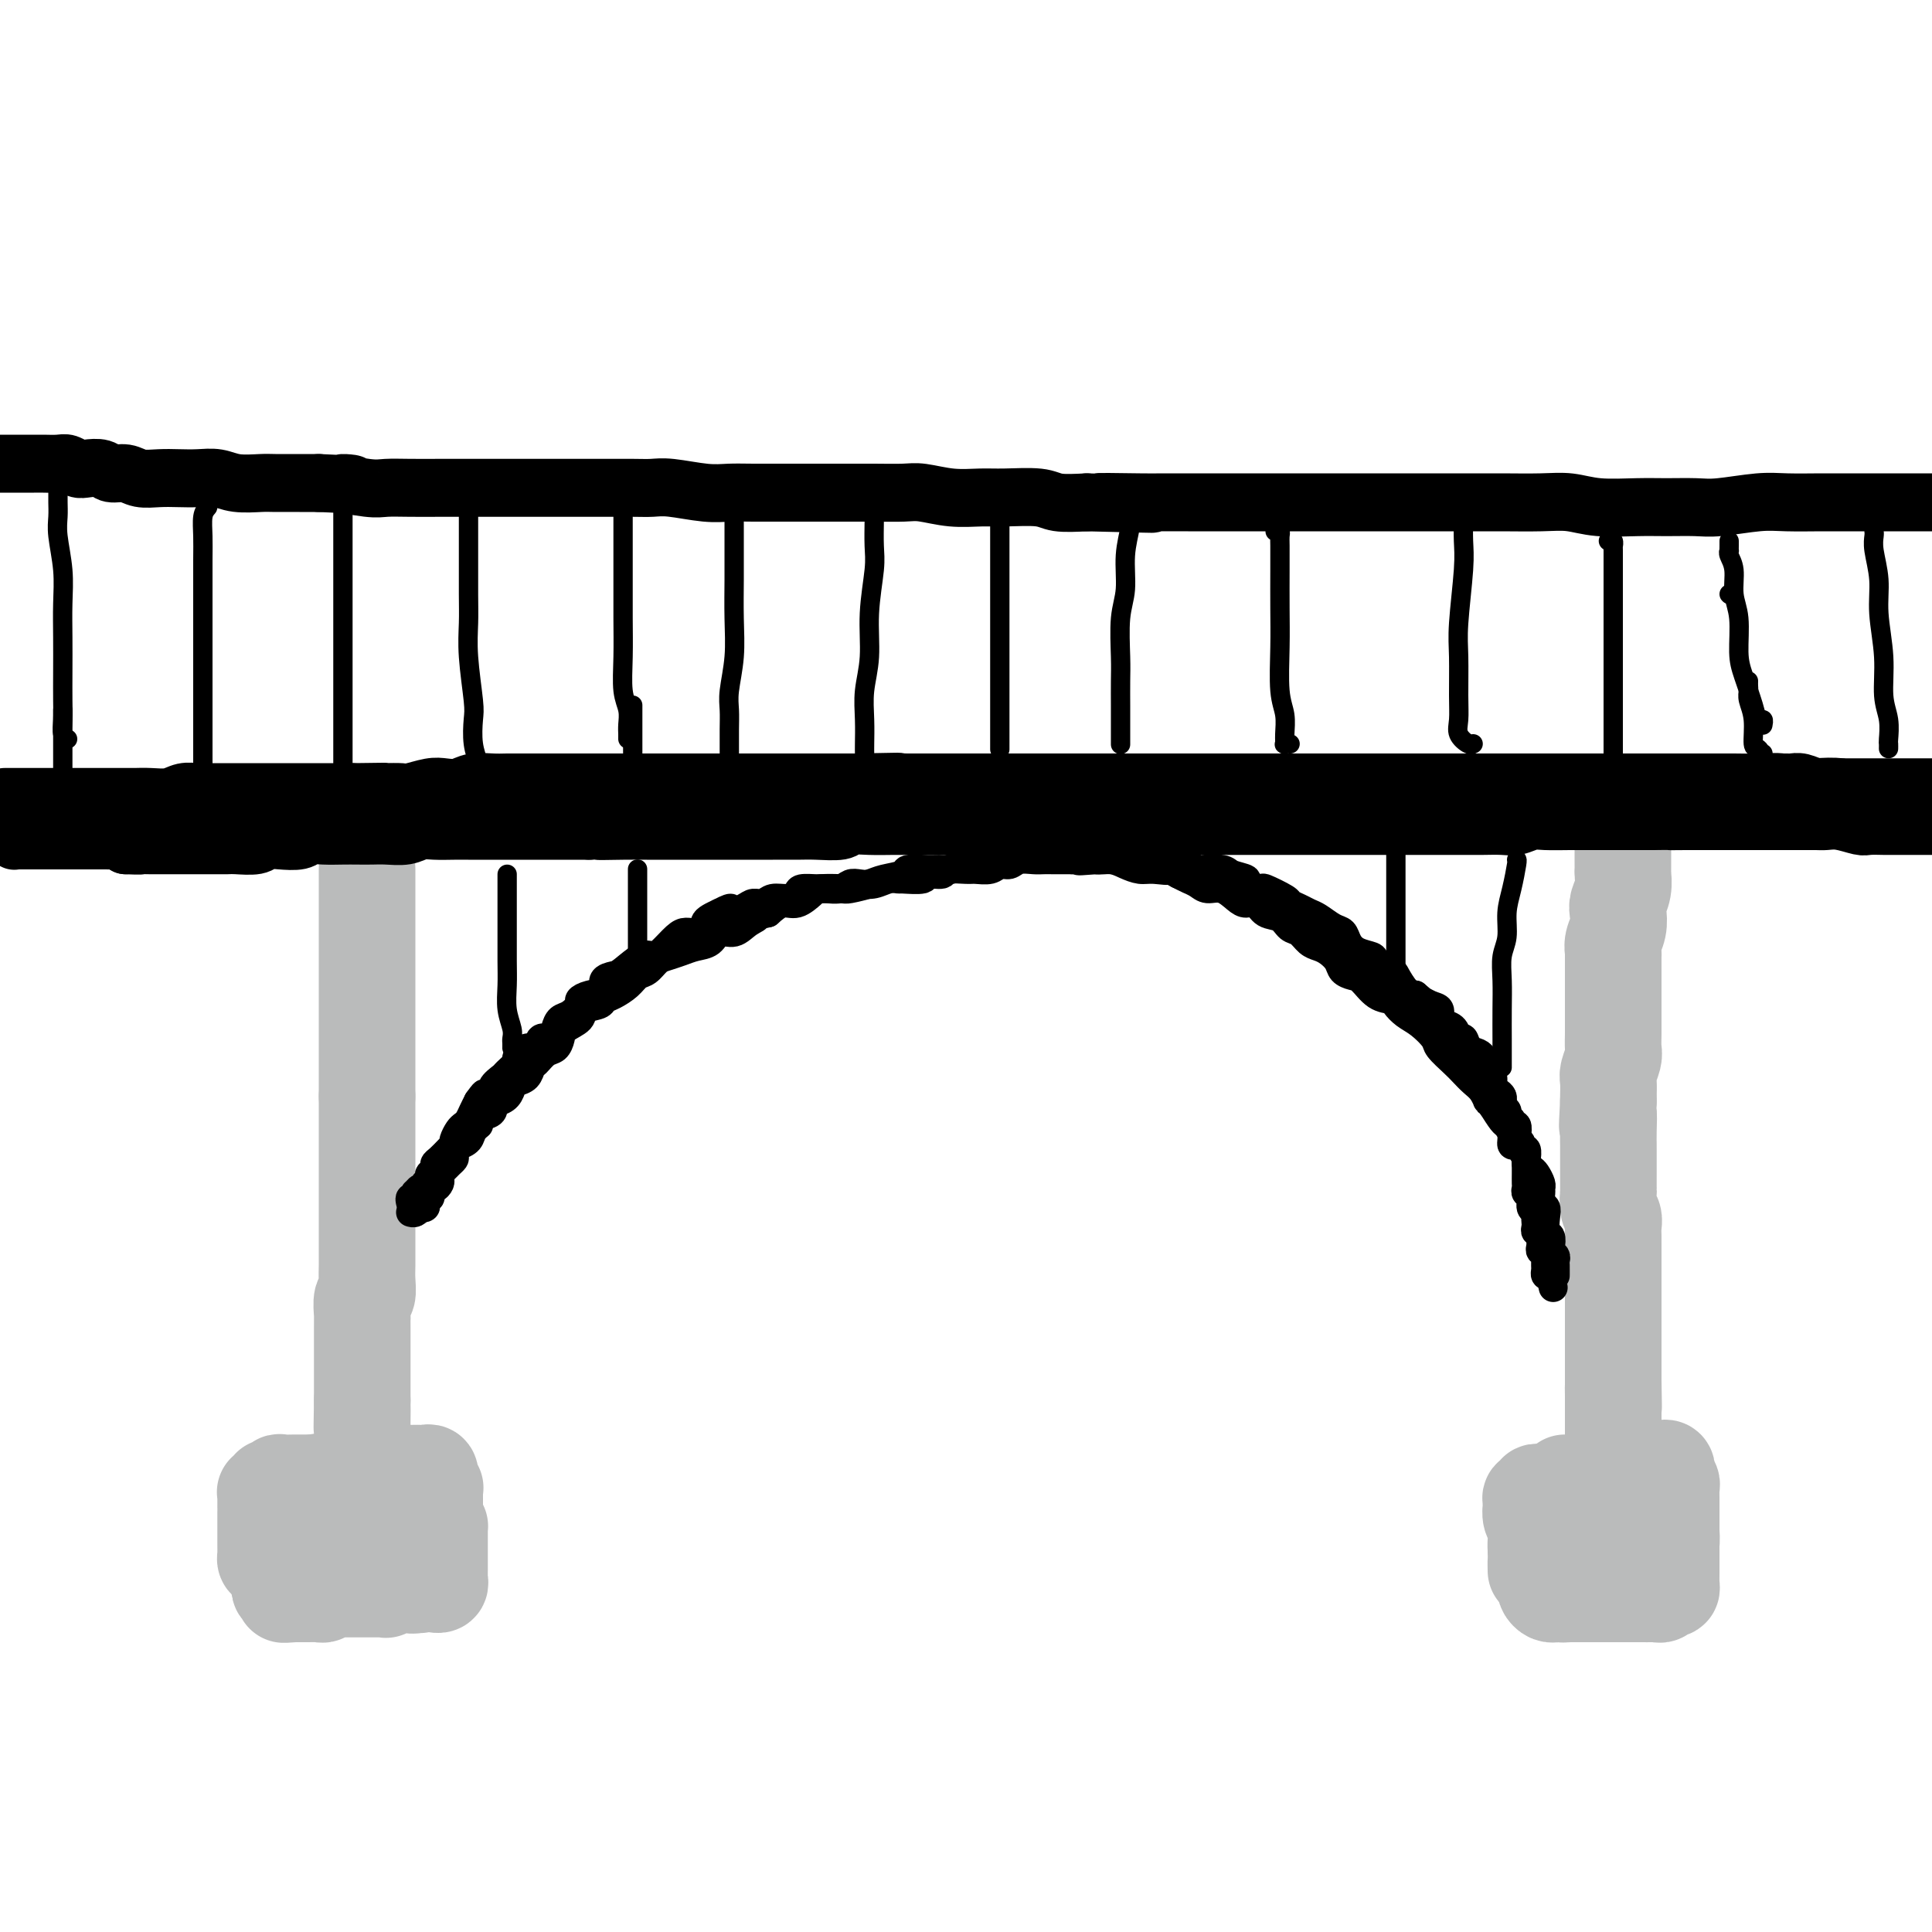
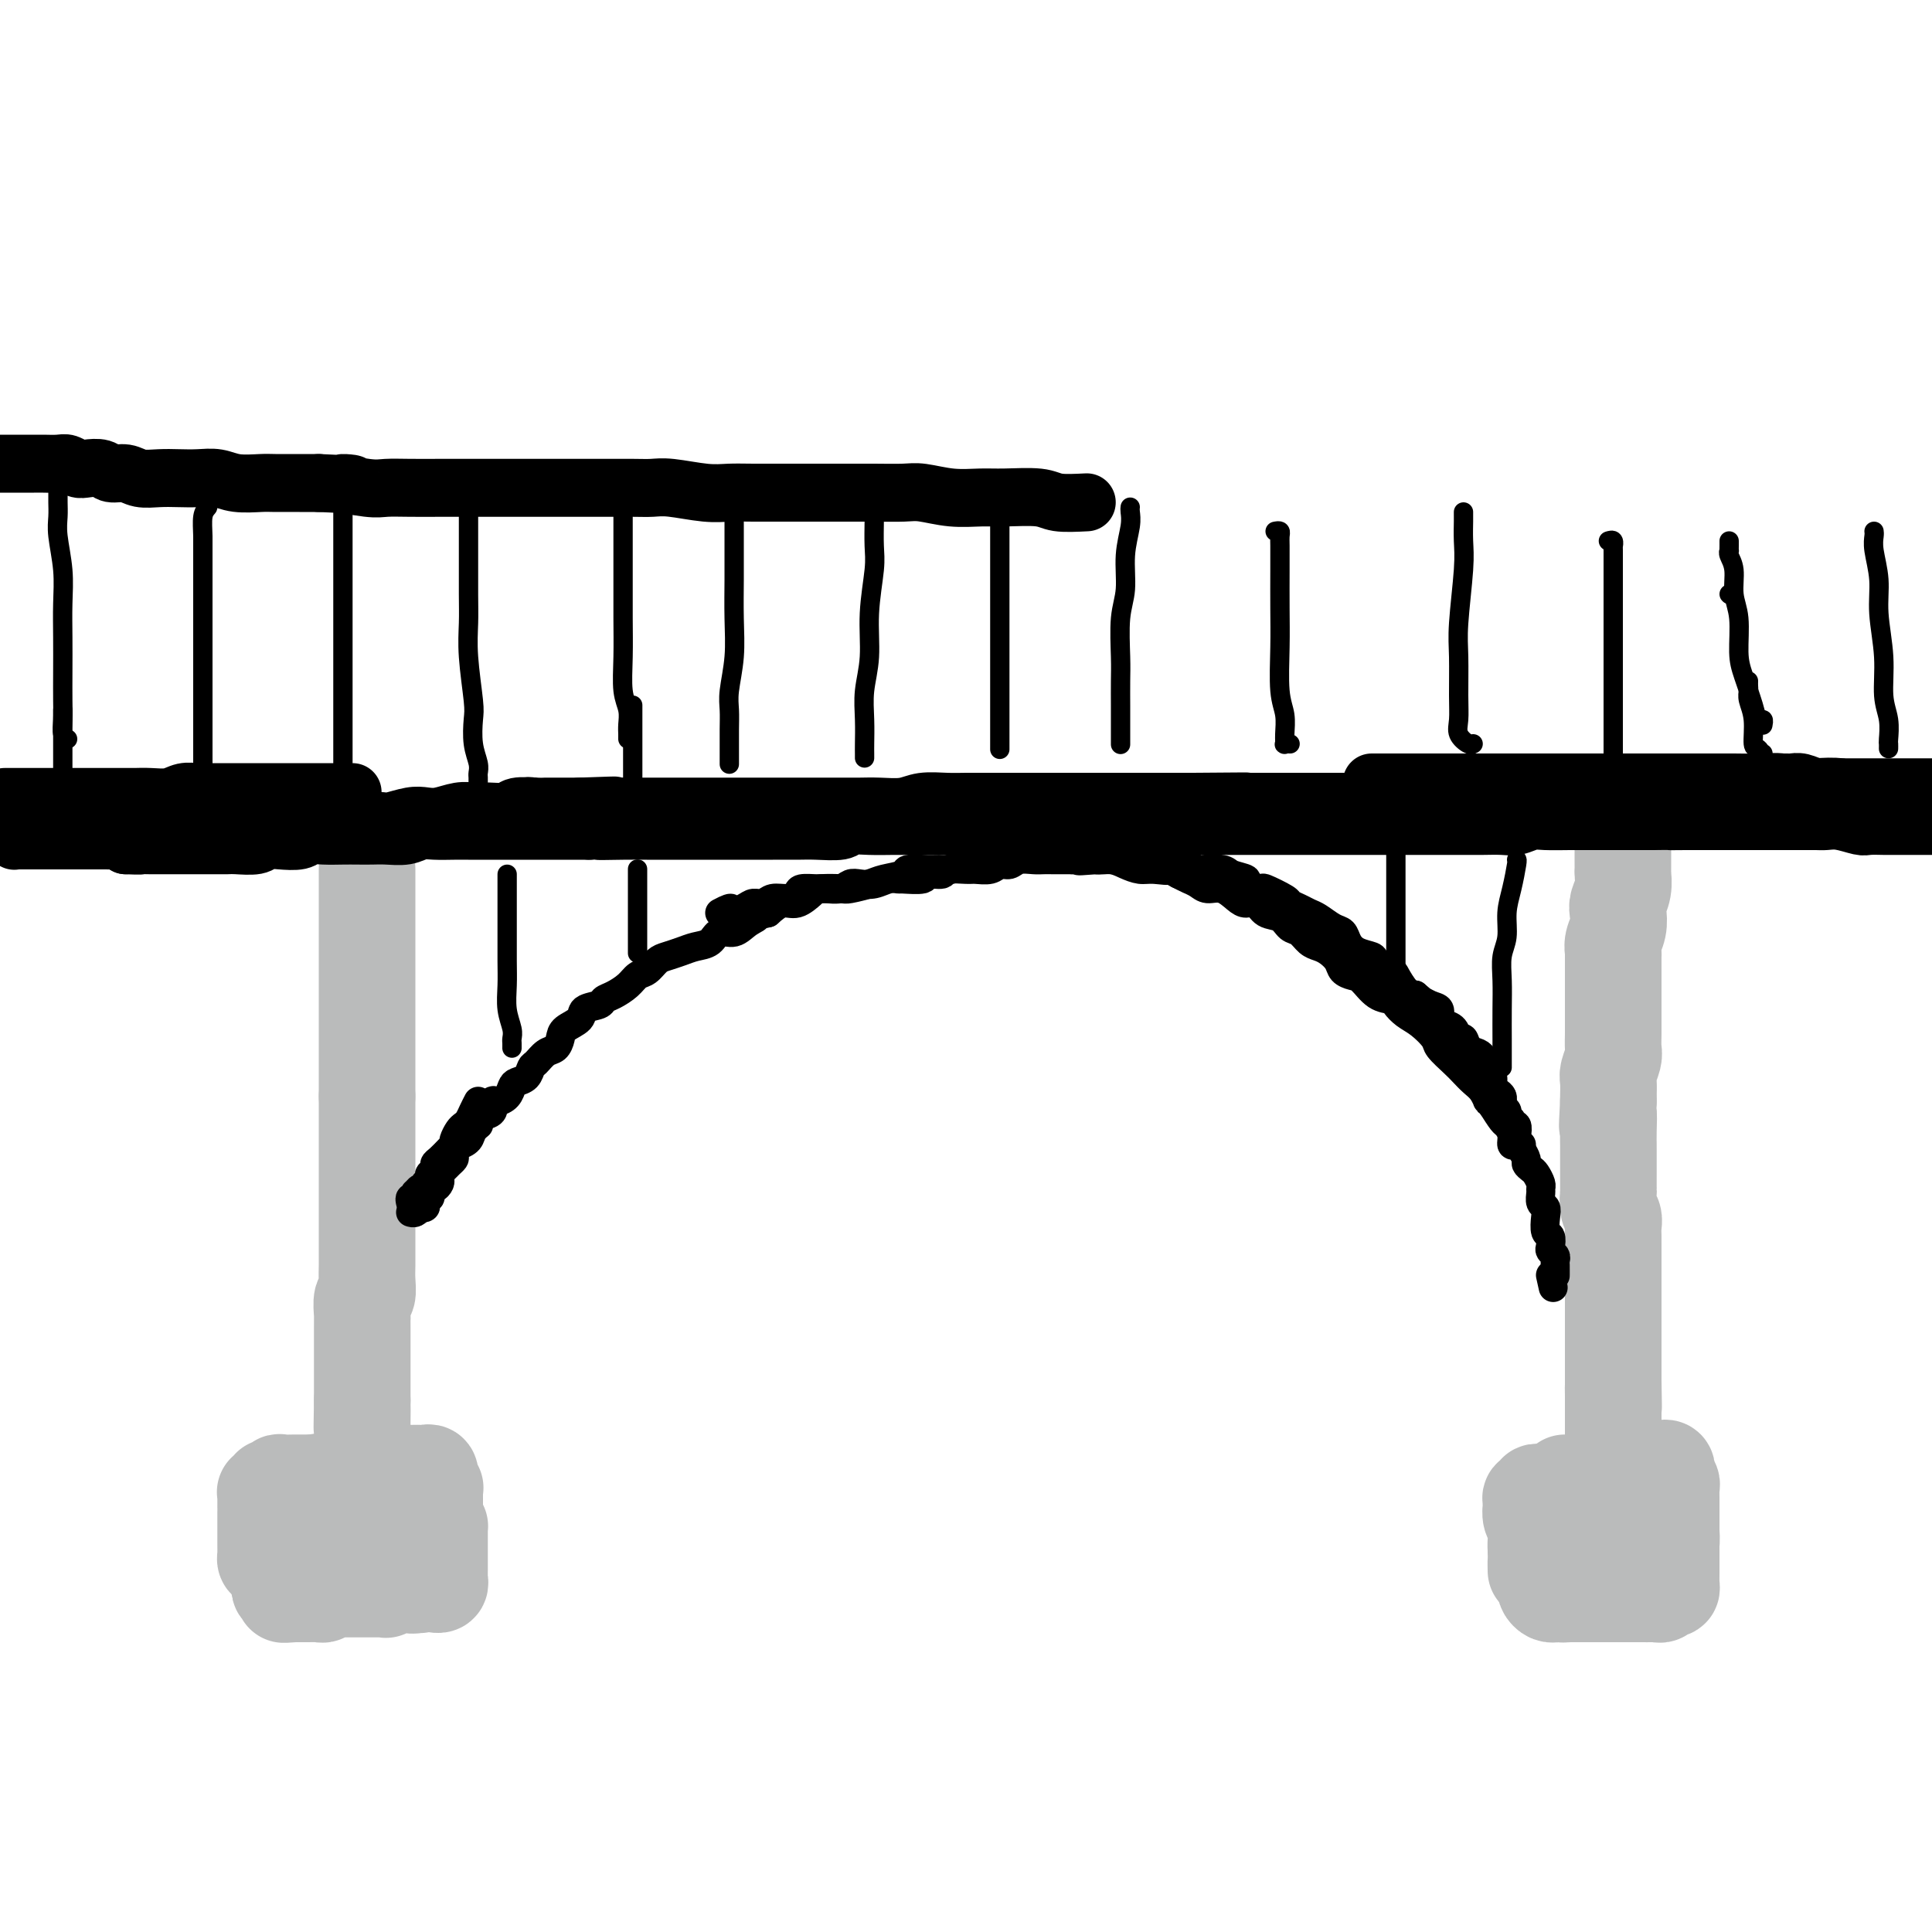
<svg xmlns="http://www.w3.org/2000/svg" viewBox="0 0 400 400" version="1.1">
  <g fill="none" stroke="rgb(186,187,187)" stroke-width="20" stroke-linecap="round" stroke-linejoin="round">
    <path d="M76,180c0.000,-0.090 0.000,-0.180 0,0c0.000,0.180 0.000,0.630 0,1c0.000,0.370 0.000,0.662 0,1c0.000,0.338 0.000,0.724 0,1c0.000,0.276 0.000,0.444 0,1c0.000,0.556 0.000,1.500 0,2c0.000,0.500 0.000,0.557 0,1c0.000,0.443 0.000,1.274 0,2c0.000,0.726 0.000,1.348 0,2c0.000,0.652 0.000,1.333 0,2c0.000,0.667 0.000,1.319 0,2c0.000,0.681 0.000,1.390 0,2c0.000,0.610 0.000,1.121 0,2c-0.000,0.879 0.000,2.126 0,3c0.000,0.874 0.000,1.375 0,2c-0.000,0.625 -0.000,1.375 0,2c0.000,0.625 0.000,1.125 0,2c-0.000,0.875 -0.000,2.125 0,3c0.000,0.875 0.000,1.375 0,2c-0.000,0.625 -0.000,1.374 0,2c0.000,0.626 0.000,1.129 0,2c-0.000,0.871 -0.000,2.110 0,3c0.000,0.890 0.000,1.432 0,2c-0.000,0.568 -0.000,1.162 0,2c0.000,0.838 0.000,1.919 0,3" />
    <path d="M76,227c-0.000,7.336 -0.000,2.176 0,1c0.000,-1.176 0.000,1.633 0,3c-0.000,1.367 -0.000,1.294 0,2c0.000,0.706 0.000,2.192 0,3c-0.000,0.808 -0.000,0.940 0,1c0.000,0.060 0.000,0.050 0,1c-0.000,0.950 -0.000,2.859 0,4c0.000,1.141 0.000,1.512 0,2c-0.000,0.488 -0.000,1.093 0,2c0.000,0.907 0.000,2.117 0,3c-0.000,0.883 -0.000,1.439 0,2c0.000,0.561 0.000,1.126 0,2c-0.000,0.874 -0.000,2.057 0,3c0.000,0.943 0.001,1.647 0,2c-0.001,0.353 -0.004,0.354 0,1c0.004,0.646 0.015,1.935 0,3c-0.015,1.065 -0.057,1.906 0,3c0.057,1.094 0.211,2.443 0,3c-0.211,0.557 -0.789,0.324 -1,1c-0.211,0.676 -0.057,2.260 0,3c0.057,0.740 0.015,0.635 0,1c-0.015,0.365 -0.004,1.200 0,2c0.004,0.800 0.001,1.565 0,2c-0.001,0.435 -0.000,0.539 0,1c0.000,0.461 0.000,1.279 0,2c-0.000,0.721 -0.000,1.345 0,2c0.000,0.655 0.000,1.341 0,2c-0.000,0.659 -0.000,1.290 0,2c0.000,0.710 0.000,1.499 0,2c-0.000,0.501 -0.000,0.715 0,1c0.000,0.285 0.000,0.643 0,1" />
    <path d="M75,290c-0.155,10.088 -0.041,3.807 0,2c0.041,-1.807 0.011,0.860 0,2c-0.011,1.140 -0.003,0.752 0,1c0.003,0.248 0.001,1.131 0,2c-0.001,0.869 -0.000,1.724 0,2c0.000,0.276 0.000,-0.028 0,0c-0.000,0.028 -0.000,0.389 0,1c0.000,0.611 0.000,1.473 0,2c-0.000,0.527 -0.000,0.719 0,1c0.000,0.281 0.000,0.650 0,1c-0.000,0.350 -0.000,0.681 0,1c0.000,0.319 0.000,0.624 0,1c-0.000,0.376 -0.000,0.822 0,1c0.000,0.178 0.000,0.089 0,0" />
    <path d="M58,317c-0.117,-0.030 -0.235,-0.061 0,0c0.235,0.061 0.822,0.212 1,0c0.178,-0.212 -0.054,-0.789 0,-1c0.054,-0.211 0.395,-0.057 1,0c0.605,0.057 1.476,0.015 2,0c0.524,-0.015 0.703,-0.004 1,0c0.297,0.004 0.714,0.001 1,0c0.286,-0.001 0.443,0.001 1,0c0.557,-0.001 1.515,-0.004 2,0c0.485,0.004 0.496,0.015 1,0c0.504,-0.015 1.501,-0.056 2,0c0.499,0.056 0.501,0.207 1,0c0.499,-0.207 1.494,-0.774 2,-1c0.506,-0.226 0.521,-0.112 1,0c0.479,0.112 1.420,0.222 2,0c0.580,-0.222 0.798,-0.778 1,-1c0.202,-0.222 0.386,-0.112 1,0c0.614,0.112 1.656,0.226 2,0c0.344,-0.226 -0.009,-0.793 0,-1c0.009,-0.207 0.381,-0.056 1,0c0.619,0.056 1.486,0.015 2,0c0.514,-0.015 0.677,-0.004 1,0c0.323,0.004 0.808,0.001 1,0c0.192,-0.001 0.093,-0.000 0,0c-0.093,0.000 -0.179,0.000 0,0c0.179,-0.000 0.623,-0.000 1,0c0.377,0.000 0.689,0.000 1,0" />
    <path d="M87,313c4.652,-0.622 1.782,-0.178 1,0c-0.782,0.178 0.522,0.090 1,0c0.478,-0.090 0.128,-0.182 0,0c-0.128,0.182 -0.034,0.639 0,1c0.034,0.361 0.009,0.626 0,1c-0.009,0.374 -0.002,0.855 0,1c0.002,0.145 0.001,-0.048 0,0c-0.001,0.048 -0.000,0.338 0,1c0.000,0.662 0.000,1.697 0,2c-0.000,0.303 -0.000,-0.126 0,0c0.000,0.126 0.000,0.807 0,1c-0.000,0.193 -0.000,-0.103 0,0c0.000,0.103 0.000,0.606 0,1c-0.000,0.394 -0.000,0.679 0,1c0.000,0.321 0.001,0.677 0,1c-0.001,0.323 -0.003,0.612 0,1c0.003,0.388 0.011,0.873 0,1c-0.011,0.127 -0.041,-0.106 0,0c0.041,0.106 0.152,0.550 0,1c-0.152,0.450 -0.566,0.904 -1,1c-0.434,0.096 -0.886,-0.166 -1,0c-0.114,0.166 0.110,0.762 0,1c-0.110,0.238 -0.555,0.119 -1,0" />
    <path d="M86,328c-0.703,0.464 -0.961,0.123 -1,0c-0.039,-0.123 0.139,-0.029 0,0c-0.139,0.029 -0.597,-0.006 -1,0c-0.403,0.006 -0.752,0.054 -1,0c-0.248,-0.054 -0.394,-0.211 -1,0c-0.606,0.211 -1.673,0.789 -2,1c-0.327,0.211 0.085,0.057 0,0c-0.085,-0.057 -0.666,-0.015 -1,0c-0.334,0.015 -0.419,0.004 -1,0c-0.581,-0.004 -1.658,-0.001 -2,0c-0.342,0.001 0.050,0.000 0,0c-0.050,-0.000 -0.543,-0.000 -1,0c-0.457,0.000 -0.878,0.000 -1,0c-0.122,-0.000 0.055,0.000 0,0c-0.055,-0.000 -0.344,-0.000 -1,0c-0.656,0.000 -1.681,0.000 -2,0c-0.319,-0.000 0.068,-0.001 0,0c-0.068,0.001 -0.592,0.004 -1,0c-0.408,-0.004 -0.701,-0.015 -1,0c-0.299,0.015 -0.605,0.057 -1,0c-0.395,-0.057 -0.880,-0.211 -1,0c-0.120,0.211 0.126,0.789 0,1c-0.126,0.211 -0.625,0.057 -1,0c-0.375,-0.057 -0.626,-0.015 -1,0c-0.374,0.015 -0.870,0.004 -1,0c-0.130,-0.004 0.106,-0.001 0,0c-0.106,0.001 -0.554,0.000 -1,0c-0.446,-0.000 -0.889,-0.000 -1,0c-0.111,0.000 0.111,0.000 0,0c-0.111,-0.000 -0.556,-0.000 -1,0" />
    <path d="M61,330c-4.029,0.292 -1.601,0.023 -1,0c0.601,-0.023 -0.623,0.201 -1,0c-0.377,-0.201 0.095,-0.827 0,-1c-0.095,-0.173 -0.758,0.108 -1,0c-0.242,-0.108 -0.064,-0.603 0,-1c0.064,-0.397 0.013,-0.694 0,-1c-0.013,-0.306 0.011,-0.621 0,-1c-0.011,-0.379 -0.055,-0.823 0,-1c0.055,-0.177 0.211,-0.089 0,0c-0.211,0.089 -0.789,0.177 -1,0c-0.211,-0.177 -0.057,-0.621 0,-1c0.057,-0.379 0.015,-0.693 0,-1c-0.015,-0.307 -0.005,-0.608 0,-1c0.005,-0.392 0.005,-0.876 0,-1c-0.005,-0.124 -0.015,0.110 0,0c0.015,-0.110 0.056,-0.566 0,-1c-0.056,-0.434 -0.207,-0.848 0,-1c0.207,-0.152 0.774,-0.044 1,0c0.226,0.044 0.113,0.022 0,0" />
    <path d="M336,176c0.000,0.026 0.000,0.053 0,0c-0.000,-0.053 -0.000,-0.184 0,0c0.000,0.184 0.001,0.685 0,1c-0.001,0.315 -0.004,0.444 0,1c0.004,0.556 0.015,1.537 0,2c-0.015,0.463 -0.056,0.406 0,1c0.056,0.594 0.207,1.839 0,3c-0.207,1.161 -0.774,2.238 -1,3c-0.226,0.762 -0.113,1.210 0,2c0.113,0.790 0.226,1.923 0,3c-0.226,1.077 -0.793,2.098 -1,3c-0.207,0.902 -0.056,1.683 0,2c0.056,0.317 0.015,0.168 0,1c-0.015,0.832 -0.004,2.645 0,4c0.004,1.355 0.001,2.253 0,3c-0.001,0.747 -0.001,1.345 0,2c0.001,0.655 0.001,1.368 0,2c-0.001,0.632 -0.004,1.185 0,2c0.004,0.815 0.015,1.894 0,3c-0.015,1.106 -0.057,2.240 0,3c0.057,0.760 0.211,1.146 0,2c-0.211,0.854 -0.789,2.177 -1,3c-0.211,0.823 -0.057,1.145 0,2c0.057,0.855 0.016,2.244 0,3c-0.016,0.756 -0.008,0.878 0,1" />
    <path d="M333,228c-0.464,8.589 -0.124,4.063 0,3c0.124,-1.063 0.033,1.338 0,3c-0.033,1.662 -0.009,2.586 0,3c0.009,0.414 0.003,0.319 0,1c-0.003,0.681 -0.002,2.140 0,3c0.002,0.860 0.004,1.122 0,2c-0.004,0.878 -0.015,2.371 0,3c0.015,0.629 0.057,0.395 0,1c-0.057,0.605 -0.211,2.050 0,3c0.211,0.950 0.789,1.406 1,2c0.211,0.594 0.057,1.326 0,2c-0.057,0.674 -0.015,1.288 0,2c0.015,0.712 0.004,1.520 0,2c-0.004,0.480 -0.001,0.632 0,1c0.001,0.368 0.000,0.953 0,2c-0.000,1.047 -0.000,2.556 0,3c0.000,0.444 0.000,-0.175 0,0c-0.000,0.175 -0.000,1.145 0,2c0.000,0.855 0.000,1.594 0,2c-0.000,0.406 -0.000,0.480 0,1c0.000,0.520 0.000,1.488 0,2c-0.000,0.512 -0.000,0.570 0,1c0.000,0.430 0.000,1.232 0,2c-0.000,0.768 -0.000,1.500 0,2c0.000,0.500 0.000,0.767 0,1c-0.000,0.233 -0.000,0.433 0,1c0.000,0.567 0.000,1.500 0,2c-0.000,0.500 -0.000,0.567 0,1c0.000,0.433 0.000,1.232 0,2c-0.000,0.768 -0.000,1.505 0,2c0.000,0.495 0.000,0.747 0,1" />
    <path d="M334,286c0.155,9.373 0.041,3.807 0,2c-0.041,-1.807 -0.011,0.146 0,1c0.011,0.854 0.003,0.610 0,1c-0.003,0.390 -0.001,1.414 0,2c0.001,0.586 0.000,0.734 0,1c-0.000,0.266 -0.000,0.649 0,1c0.000,0.351 0.000,0.668 0,1c-0.000,0.332 -0.000,0.677 0,1c0.000,0.323 0.000,0.623 0,1c-0.000,0.377 -0.000,0.832 0,1c0.000,0.168 0.000,0.048 0,0c-0.000,-0.048 -0.000,-0.024 0,0" />
    <path d="M325,307c-0.540,-0.000 -1.080,-0.000 -1,0c0.080,0.000 0.780,0.001 1,0c0.220,-0.001 -0.041,-0.004 0,0c0.041,0.004 0.385,0.016 1,0c0.615,-0.016 1.501,-0.061 2,0c0.499,0.061 0.609,0.227 1,0c0.391,-0.227 1.061,-0.846 2,-1c0.939,-0.154 2.146,0.156 3,0c0.854,-0.156 1.355,-0.778 2,-1c0.645,-0.222 1.434,-0.046 2,0c0.566,0.046 0.907,-0.040 1,0c0.093,0.040 -0.063,0.207 0,0c0.063,-0.207 0.345,-0.787 1,-1c0.655,-0.213 1.682,-0.058 2,0c0.318,0.058 -0.072,0.018 0,0c0.072,-0.018 0.607,-0.016 1,0c0.393,0.016 0.645,0.046 1,0c0.355,-0.046 0.813,-0.167 1,0c0.187,0.167 0.103,0.622 0,1c-0.103,0.378 -0.224,0.677 0,1c0.224,0.323 0.792,0.668 1,1c0.208,0.332 0.056,0.651 0,1c-0.056,0.349 -0.015,0.726 0,1c0.015,0.274 0.004,0.444 0,1c-0.004,0.556 -0.001,1.500 0,2c0.001,0.500 0.000,0.558 0,1c-0.000,0.442 -0.000,1.269 0,2c0.000,0.731 0.000,1.365 0,2" />
    <path d="M346,317c0.155,2.432 0.041,2.013 0,2c-0.041,-0.013 -0.011,0.379 0,1c0.011,0.621 0.003,1.472 0,2c-0.003,0.528 -0.001,0.733 0,1c0.001,0.267 0.000,0.596 0,1c-0.000,0.404 -0.000,0.881 0,1c0.000,0.119 0.001,-0.122 0,0c-0.001,0.122 -0.003,0.606 0,1c0.003,0.394 0.012,0.698 0,1c-0.012,0.302 -0.045,0.603 0,1c0.045,0.397 0.168,0.891 0,1c-0.168,0.109 -0.626,-0.167 -1,0c-0.374,0.167 -0.663,0.777 -1,1c-0.337,0.223 -0.720,0.060 -1,0c-0.280,-0.060 -0.455,-0.016 -1,0c-0.545,0.016 -1.459,0.004 -2,0c-0.541,-0.004 -0.707,-0.001 -1,0c-0.293,0.001 -0.711,0.000 -1,0c-0.289,-0.000 -0.448,-0.000 -1,0c-0.552,0.000 -1.497,0.000 -2,0c-0.503,-0.000 -0.565,-0.000 -1,0c-0.435,0.000 -1.244,0.000 -2,0c-0.756,-0.000 -1.459,-0.000 -2,0c-0.541,0.000 -0.921,0.000 -1,0c-0.079,-0.000 0.144,-0.000 0,0c-0.144,0.000 -0.654,0.000 -1,0c-0.346,-0.000 -0.527,-0.000 -1,0c-0.473,0.000 -1.236,0.000 -2,0" />
    <path d="M325,330c-3.200,0.155 -0.699,0.041 0,0c0.699,-0.041 -0.404,-0.010 -1,0c-0.596,0.010 -0.685,-0.000 -1,0c-0.315,0.000 -0.855,0.011 -1,0c-0.145,-0.011 0.105,-0.044 0,0c-0.105,0.044 -0.564,0.166 -1,0c-0.436,-0.166 -0.849,-0.621 -1,-1c-0.151,-0.379 -0.040,-0.683 0,-1c0.040,-0.317 0.011,-0.648 0,-1c-0.011,-0.352 -0.003,-0.724 0,-1c0.003,-0.276 0.001,-0.455 0,-1c-0.001,-0.545 -0.000,-1.456 0,-2c0.000,-0.544 0.000,-0.722 0,-1c-0.000,-0.278 0.000,-0.657 0,-1c-0.000,-0.343 -0.000,-0.651 0,-1c0.000,-0.349 0.000,-0.737 0,-1c-0.000,-0.263 -0.001,-0.399 0,-1c0.001,-0.601 0.004,-1.666 0,-2c-0.004,-0.334 -0.015,0.064 0,0c0.015,-0.064 0.057,-0.591 0,-1c-0.057,-0.409 -0.212,-0.702 0,-1c0.212,-0.298 0.792,-0.602 1,-1c0.208,-0.398 0.044,-0.891 0,-1c-0.044,-0.109 0.032,0.167 0,0c-0.032,-0.167 -0.174,-0.777 0,-1c0.174,-0.223 0.662,-0.060 1,0c0.338,0.060 0.525,0.017 1,0c0.475,-0.017 1.237,-0.009 2,0" />
    <path d="M325,311c0.812,-0.774 0.344,-0.208 1,0c0.656,0.208 2.438,0.060 3,0c0.562,-0.060 -0.095,-0.030 0,0c0.095,0.030 0.942,0.061 2,0c1.058,-0.061 2.326,-0.213 3,0c0.674,0.213 0.755,0.792 1,1c0.245,0.208 0.654,0.045 1,0c0.346,-0.045 0.629,0.030 1,0c0.371,-0.030 0.830,-0.164 1,0c0.170,0.164 0.053,0.625 0,1c-0.053,0.375 -0.041,0.665 0,1c0.041,0.335 0.109,0.717 0,1c-0.109,0.283 -0.397,0.468 -1,1c-0.603,0.532 -1.521,1.410 -2,2c-0.479,0.590 -0.520,0.890 -1,1c-0.480,0.110 -1.398,0.030 -2,0c-0.602,-0.030 -0.886,-0.008 -1,0c-0.114,0.008 -0.057,0.004 0,0" />
    <path d="M336,308c-0.344,-0.000 -0.687,-0.000 -1,0c-0.313,0.000 -0.594,0.000 -1,0c-0.406,-0.000 -0.935,-0.000 -1,0c-0.065,0.000 0.335,0.000 0,0c-0.335,-0.000 -1.403,-0.000 -2,0c-0.597,0.000 -0.722,0.000 -1,0c-0.278,-0.000 -0.708,-0.001 -1,0c-0.292,0.001 -0.444,0.004 -1,0c-0.556,-0.004 -1.515,-0.015 -2,0c-0.485,0.015 -0.494,0.057 -1,0c-0.506,-0.057 -1.507,-0.211 -2,0c-0.493,0.211 -0.476,0.789 -1,1c-0.524,0.211 -1.589,0.057 -2,0c-0.411,-0.057 -0.167,-0.016 0,0c0.167,0.016 0.256,0.008 0,0c-0.256,-0.008 -0.857,-0.017 -1,0c-0.143,0.017 0.172,0.060 0,0c-0.172,-0.060 -0.831,-0.222 -1,0c-0.169,0.222 0.151,0.828 0,1c-0.151,0.172 -0.774,-0.091 -1,0c-0.226,0.091 -0.057,0.537 0,1c0.057,0.463 0.001,0.943 0,1c-0.001,0.057 0.052,-0.308 0,0c-0.052,0.308 -0.210,1.289 0,2c0.210,0.711 0.787,1.153 1,2c0.213,0.847 0.061,2.099 0,3c-0.061,0.901 -0.030,1.450 0,2" />
    <path d="M318,321c0.155,2.036 0.042,1.625 0,2c-0.042,0.375 -0.012,1.536 0,2c0.012,0.464 0.006,0.232 0,0" />
    <path d="M56,323c-0.423,0.090 -0.845,0.180 -1,0c-0.155,-0.180 -0.041,-0.629 0,-1c0.041,-0.371 0.011,-0.663 0,-1c-0.011,-0.337 -0.003,-0.719 0,-1c0.003,-0.281 0.001,-0.460 0,-1c-0.001,-0.540 -0.000,-1.441 0,-2c0.000,-0.559 0.000,-0.775 0,-1c-0.000,-0.225 -0.000,-0.459 0,-1c0.000,-0.541 0.000,-1.388 0,-2c-0.000,-0.612 -0.001,-0.987 0,-1c0.001,-0.013 0.004,0.337 0,0c-0.004,-0.337 -0.015,-1.362 0,-2c0.015,-0.638 0.056,-0.889 0,-1c-0.056,-0.111 -0.209,-0.081 0,0c0.209,0.081 0.778,0.214 1,0c0.222,-0.214 0.095,-0.775 0,-1c-0.095,-0.225 -0.159,-0.113 0,0c0.159,0.113 0.539,0.226 1,0c0.461,-0.226 1.001,-0.793 1,-1c-0.001,-0.207 -0.545,-0.056 0,0c0.545,0.056 2.177,0.015 3,0c0.823,-0.015 0.837,-0.004 1,0c0.163,0.004 0.475,0.001 1,0c0.525,-0.001 1.262,-0.001 2,0" />
    <path d="M65,307c2.047,-0.480 2.163,-0.181 2,0c-0.163,0.181 -0.606,0.245 0,0c0.606,-0.245 2.260,-0.798 3,-1c0.740,-0.202 0.565,-0.055 1,0c0.435,0.055 1.481,0.016 2,0c0.519,-0.016 0.510,-0.008 1,0c0.490,0.008 1.478,0.016 2,0c0.522,-0.016 0.577,-0.057 1,0c0.423,0.057 1.213,0.211 2,0c0.787,-0.211 1.569,-0.789 2,-1c0.431,-0.211 0.511,-0.057 1,0c0.489,0.057 1.388,0.015 2,0c0.612,-0.015 0.937,-0.004 1,0c0.063,0.004 -0.137,-0.000 0,0c0.137,0.000 0.611,0.004 1,0c0.389,-0.004 0.693,-0.016 1,0c0.307,0.016 0.617,0.060 1,0c0.383,-0.060 0.838,-0.222 1,0c0.162,0.222 0.029,0.829 0,1c-0.029,0.171 0.045,-0.095 0,0c-0.045,0.095 -0.208,0.550 0,1c0.208,0.450 0.788,0.894 1,1c0.212,0.106 0.057,-0.126 0,0c-0.057,0.126 -0.015,0.611 0,1c0.015,0.389 0.004,0.682 0,1c-0.004,0.318 -0.001,0.663 0,1c0.001,0.337 0.000,0.668 0,1c-0.000,0.332 -0.000,0.666 0,1c0.000,0.334 0.000,0.667 0,1" />
    <path d="M90,314c0.536,1.854 0.876,1.988 1,2c0.124,0.012 0.033,-0.098 0,0c-0.033,0.098 -0.009,0.403 0,1c0.009,0.597 0.002,1.487 0,2c-0.002,0.513 -0.001,0.648 0,1c0.001,0.352 0.000,0.921 0,1c-0.000,0.079 -0.000,-0.334 0,0c0.000,0.334 0.000,1.413 0,2c-0.000,0.587 -0.000,0.682 0,1c0.000,0.318 0.001,0.860 0,1c-0.001,0.140 -0.004,-0.120 0,0c0.004,0.120 0.015,0.621 0,1c-0.015,0.379 -0.056,0.638 0,1c0.056,0.362 0.207,0.828 0,1c-0.207,0.172 -0.774,0.049 -1,0c-0.226,-0.049 -0.113,-0.025 0,0" />
  </g>
  <g fill="none" stroke="rgb(0,0,0)" stroke-width="12" stroke-linecap="round" stroke-linejoin="round">
    <path d="M9,167c-0.089,0.030 -0.179,0.061 0,0c0.179,-0.061 0.626,-0.212 1,0c0.374,0.212 0.675,0.789 1,1c0.325,0.211 0.673,0.055 1,0c0.327,-0.055 0.632,-0.011 1,0c0.368,0.011 0.798,-0.011 1,0c0.202,0.011 0.177,0.056 1,0c0.823,-0.056 2.495,-0.212 3,0c0.505,0.212 -0.156,0.793 0,1c0.156,0.207 1.129,0.041 2,0c0.871,-0.041 1.640,0.041 2,0c0.360,-0.041 0.310,-0.207 1,0c0.690,0.207 2.121,0.788 3,1c0.879,0.212 1.207,0.057 2,0c0.793,-0.057 2.050,-0.015 3,0c0.950,0.015 1.591,0.004 2,0c0.409,-0.004 0.584,-0.001 1,0c0.416,0.001 1.074,0.000 2,0c0.926,-0.000 2.122,-0.000 3,0c0.878,0.000 1.439,0.000 2,0" />
    <path d="M41,170c5.617,0.464 3.658,0.124 3,0c-0.658,-0.124 -0.015,-0.033 1,0c1.015,0.033 2.402,0.009 3,0c0.598,-0.009 0.406,-0.002 1,0c0.594,0.002 1.975,0.001 3,0c1.025,-0.001 1.693,-0.000 2,0c0.307,0.000 0.252,0.000 1,0c0.748,-0.000 2.297,-0.000 3,0c0.703,0.000 0.559,0.000 1,0c0.441,-0.000 1.468,-0.000 2,0c0.532,0.000 0.568,0.000 1,0c0.432,-0.000 1.261,-0.000 2,0c0.739,0.000 1.390,0.000 2,0c0.610,-0.000 1.179,-0.000 2,0c0.821,0.000 1.895,0.001 3,0c1.105,-0.001 2.242,-0.004 3,0c0.758,0.004 1.137,0.015 2,0c0.863,-0.015 2.211,-0.056 3,0c0.789,0.056 1.019,0.207 2,0c0.981,-0.207 2.713,-0.773 4,-1c1.287,-0.227 2.128,-0.114 3,0c0.872,0.114 1.775,0.228 3,0c1.225,-0.228 2.773,-0.797 4,-1c1.227,-0.203 2.132,-0.040 3,0c0.868,0.040 1.698,-0.042 3,0c1.302,0.042 3.075,0.207 4,0c0.925,-0.207 1.002,-0.788 2,-1c0.998,-0.212 2.917,-0.057 4,0c1.083,0.057 1.330,0.015 2,0c0.670,-0.015 1.763,-0.004 3,0c1.237,0.004 2.619,0.002 4,0" />
    <path d="M120,167c12.786,-0.464 5.251,-0.124 3,0c-2.251,0.124 0.783,0.033 3,0c2.217,-0.033 3.618,-0.009 5,0c1.382,0.009 2.745,0.002 4,0c1.255,-0.002 2.401,-0.001 4,0c1.599,0.001 3.650,0.000 5,0c1.350,-0.000 2.001,-0.000 3,0c0.999,0.000 2.348,0.000 4,0c1.652,-0.000 3.607,-0.000 5,0c1.393,0.000 2.224,0.000 4,0c1.776,-0.000 4.497,-0.000 6,0c1.503,0.000 1.788,0.001 3,0c1.212,-0.001 3.351,-0.004 5,0c1.649,0.004 2.808,0.015 4,0c1.192,-0.015 2.419,-0.057 4,0c1.581,0.057 3.518,0.211 5,0c1.482,-0.211 2.510,-0.789 4,-1c1.490,-0.211 3.442,-0.057 5,0c1.558,0.057 2.723,0.015 4,0c1.277,-0.015 2.666,-0.004 4,0c1.334,0.004 2.614,0.001 4,0c1.386,-0.001 2.878,-0.000 4,0c1.122,0.000 1.873,0.000 3,0c1.127,-0.000 2.630,-0.000 4,0c1.370,0.000 2.606,0.000 4,0c1.394,-0.000 2.945,-0.000 4,0c1.055,0.000 1.614,0.000 3,0c1.386,-0.000 3.598,-0.000 5,0c1.402,0.000 1.993,0.000 3,0c1.007,-0.000 2.431,-0.000 4,0c1.569,0.000 3.285,0.000 5,0" />
    <path d="M247,166c20.136,-0.155 6.977,-0.041 3,0c-3.977,0.041 1.230,0.011 4,0c2.770,-0.011 3.105,-0.003 4,0c0.895,0.003 2.350,0.001 4,0c1.650,-0.001 3.495,0.000 5,0c1.505,-0.000 2.669,-0.001 4,0c1.331,0.001 2.830,0.004 4,0c1.170,-0.004 2.011,-0.015 3,0c0.989,0.015 2.125,0.057 4,0c1.875,-0.057 4.490,-0.211 6,0c1.510,0.211 1.915,0.789 3,1c1.085,0.211 2.849,0.057 4,0c1.151,-0.057 1.689,-0.015 3,0c1.311,0.015 3.395,0.004 5,0c1.605,-0.004 2.732,-0.001 4,0c1.268,0.001 2.677,-0.001 4,0c1.323,0.001 2.559,0.004 4,0c1.441,-0.004 3.086,-0.015 4,0c0.914,0.015 1.096,0.057 2,0c0.904,-0.057 2.529,-0.211 4,0c1.471,0.211 2.788,0.789 4,1c1.212,0.211 2.319,0.057 3,0c0.681,-0.057 0.936,-0.015 2,0c1.064,0.015 2.935,0.004 4,0c1.065,-0.004 1.322,-0.001 2,0c0.678,0.001 1.777,0.000 3,0c1.223,-0.000 2.571,-0.000 4,0c1.429,0.000 2.940,0.000 4,0c1.060,-0.000 1.670,-0.000 3,0c1.330,0.000 3.380,0.000 5,0c1.620,-0.000 2.810,-0.000 4,0" />
    <path d="M363,168c18.715,0.309 7.501,0.083 4,0c-3.501,-0.083 0.710,-0.023 3,0c2.290,0.023 2.659,0.010 4,0c1.341,-0.010 3.654,-0.017 5,0c1.346,0.017 1.725,0.056 3,0c1.275,-0.056 3.447,-0.208 5,0c1.553,0.208 2.489,0.778 4,1c1.511,0.222 3.599,0.098 5,0c1.401,-0.098 2.115,-0.171 3,0c0.885,0.171 1.943,0.585 3,1" />
    <path d="M14,168c0.120,-0.423 0.239,-0.845 0,-1c-0.239,-0.155 -0.838,-0.041 -1,0c-0.162,0.041 0.113,0.011 0,0c-0.113,-0.011 -0.615,-0.003 -1,0c-0.385,0.003 -0.652,0.001 -1,0c-0.348,-0.001 -0.778,-0.001 -1,0c-0.222,0.001 -0.236,0.004 -1,0c-0.764,-0.004 -2.276,-0.015 -3,0c-0.724,0.015 -0.658,0.056 -1,0c-0.342,-0.056 -1.092,-0.207 -2,0c-0.908,0.207 -1.974,0.774 -3,1c-1.026,0.226 -2.013,0.113 -3,0" />
    <path d="M3,169c-0.000,0.303 -0.000,0.606 0,1c0.000,0.394 0.000,0.880 0,1c-0.000,0.120 -0.001,-0.126 0,0c0.001,0.126 0.003,0.622 0,1c-0.003,0.378 -0.011,0.637 0,1c0.011,0.363 0.040,0.829 0,1c-0.040,0.171 -0.151,0.046 0,0c0.151,-0.046 0.564,-0.012 1,0c0.436,0.012 0.895,0.003 1,0c0.105,-0.003 -0.145,-0.001 0,0c0.145,0.001 0.686,0.000 1,0c0.314,-0.000 0.402,-0.000 1,0c0.598,0.000 1.705,0.000 2,0c0.295,-0.000 -0.221,-0.000 0,0c0.221,0.000 1.181,-0.000 2,0c0.819,0.000 1.499,0.000 2,0c0.501,-0.000 0.824,-0.000 1,0c0.176,0.000 0.204,0.000 1,0c0.796,-0.000 2.359,-0.001 3,0c0.641,0.001 0.360,0.003 1,0c0.640,-0.003 2.203,-0.011 3,0c0.797,0.011 0.830,0.041 1,0c0.170,-0.041 0.477,-0.155 1,0c0.523,0.155 1.261,0.577 2,1" />
    <path d="M26,175c3.829,0.155 2.903,0.041 3,0c0.097,-0.041 1.219,-0.011 2,0c0.781,0.011 1.223,0.003 2,0c0.777,-0.003 1.889,-0.001 3,0c1.111,0.001 2.221,-0.000 3,0c0.779,0.000 1.228,0.001 2,0c0.772,-0.001 1.869,-0.004 3,0c1.131,0.004 2.297,0.015 3,0c0.703,-0.015 0.944,-0.056 2,0c1.056,0.056 2.925,0.207 4,0c1.075,-0.207 1.354,-0.774 2,-1c0.646,-0.226 1.660,-0.113 3,0c1.340,0.113 3.005,0.226 4,0c0.995,-0.226 1.319,-0.793 2,-1c0.681,-0.207 1.717,-0.056 3,0c1.283,0.056 2.812,0.016 4,0c1.188,-0.016 2.037,-0.008 3,0c0.963,0.008 2.042,0.016 3,0c0.958,-0.016 1.796,-0.057 3,0c1.204,0.057 2.773,0.211 4,0c1.227,-0.211 2.113,-0.789 3,-1c0.887,-0.211 1.774,-0.057 3,0c1.226,0.057 2.791,0.015 4,0c1.209,-0.015 2.062,-0.004 3,0c0.938,0.004 1.960,0.001 3,0c1.040,-0.001 2.096,-0.000 3,0c0.904,0.000 1.654,0.000 3,0c1.346,-0.000 3.289,-0.000 5,0c1.711,0.000 3.192,0.000 4,0c0.808,-0.000 0.945,-0.000 2,0c1.055,0.000 3.027,0.000 5,0" />
    <path d="M122,172c15.355,-0.464 5.744,-0.124 3,0c-2.744,0.124 1.379,0.033 4,0c2.621,-0.033 3.740,-0.009 5,0c1.260,0.009 2.662,0.002 4,0c1.338,-0.002 2.612,-0.001 4,0c1.388,0.001 2.890,0.000 4,0c1.110,-0.000 1.826,0.000 3,0c1.174,-0.000 2.804,-0.000 4,0c1.196,0.000 1.956,0.001 3,0c1.044,-0.001 2.372,-0.004 4,0c1.628,0.004 3.557,0.015 5,0c1.443,-0.015 2.399,-0.057 4,0c1.601,0.057 3.846,0.211 5,0c1.154,-0.211 1.217,-0.789 2,-1c0.783,-0.211 2.285,-0.057 4,0c1.715,0.057 3.642,0.015 5,0c1.358,-0.015 2.148,-0.004 3,0c0.852,0.004 1.768,0.001 3,0c1.232,-0.001 2.780,-0.000 4,0c1.220,0.000 2.111,0.000 3,0c0.889,-0.000 1.775,-0.000 3,0c1.225,0.000 2.790,0.000 4,0c1.210,-0.000 2.063,-0.000 3,0c0.937,0.000 1.956,0.000 3,0c1.044,-0.000 2.114,-0.000 3,0c0.886,0.000 1.588,0.000 3,0c1.412,-0.000 3.533,-0.000 5,0c1.467,0.000 2.280,0.000 3,0c0.720,-0.000 1.348,-0.000 3,0c1.652,0.000 4.329,0.000 6,0c1.671,-0.000 2.335,-0.000 3,0" />
    <path d="M237,171c18.424,-0.155 6.985,-0.041 4,0c-2.985,0.041 2.483,0.011 5,0c2.517,-0.011 2.084,-0.003 3,0c0.916,0.003 3.183,0.001 5,0c1.817,-0.001 3.186,-0.000 4,0c0.814,0.000 1.073,0.000 2,0c0.927,-0.000 2.521,-0.000 4,0c1.479,0.000 2.842,0.000 4,0c1.158,-0.000 2.111,-0.000 3,0c0.889,0.000 1.712,0.000 3,0c1.288,-0.000 3.039,-0.000 4,0c0.961,0.000 1.132,0.000 2,0c0.868,-0.000 2.434,-0.000 4,0c1.566,0.000 3.131,0.000 4,0c0.869,-0.000 1.041,-0.000 2,0c0.959,0.000 2.706,0.000 4,0c1.294,-0.000 2.135,-0.000 3,0c0.865,0.000 1.753,0.001 3,0c1.247,-0.001 2.851,-0.004 4,0c1.149,0.004 1.842,0.015 3,0c1.158,-0.015 2.782,-0.057 4,0c1.218,0.057 2.032,0.211 3,0c0.968,-0.211 2.092,-0.789 3,-1c0.908,-0.211 1.599,-0.057 3,0c1.401,0.057 3.511,0.015 5,0c1.489,-0.015 2.358,-0.004 3,0c0.642,0.004 1.056,0.001 2,0c0.944,-0.001 2.418,-0.000 4,0c1.582,0.000 3.272,0.000 4,0c0.728,-0.000 0.494,-0.000 1,0c0.506,0.000 1.753,0.000 3,0" />
    <path d="M342,170c17.273,-0.155 7.955,-0.041 5,0c-2.955,0.041 0.452,0.011 2,0c1.548,-0.011 1.236,-0.003 2,0c0.764,0.003 2.603,0.001 4,0c1.397,-0.001 2.350,-0.000 3,0c0.650,0.000 0.996,0.000 2,0c1.004,-0.000 2.668,-0.000 4,0c1.332,0.000 2.334,0.000 3,0c0.666,-0.000 0.995,-0.001 2,0c1.005,0.001 2.686,0.004 4,0c1.314,-0.004 2.262,-0.015 3,0c0.738,0.015 1.265,0.057 2,0c0.735,-0.057 1.676,-0.211 3,0c1.324,0.211 3.030,0.789 4,1c0.970,0.211 1.204,0.057 2,0c0.796,-0.057 2.155,-0.015 3,0c0.845,0.015 1.175,0.004 2,0c0.825,-0.004 2.145,-0.001 3,0c0.855,0.001 1.244,0.000 2,0c0.756,-0.000 1.878,-0.000 3,0" />
    <path d="M1,167c-0.081,0.000 -0.163,0.000 0,0c0.163,-0.000 0.570,-0.000 1,0c0.430,0.000 0.884,0.000 1,0c0.116,-0.000 -0.106,-0.000 0,0c0.106,0.000 0.541,0.000 1,0c0.459,-0.000 0.942,-0.000 1,0c0.058,0.000 -0.308,0.000 0,0c0.308,-0.000 1.289,-0.001 2,0c0.711,0.001 1.152,0.004 2,0c0.848,-0.004 2.103,-0.015 3,0c0.897,0.015 1.437,0.056 2,0c0.563,-0.056 1.150,-0.207 2,0c0.850,0.207 1.962,0.773 3,1c1.038,0.227 2.000,0.113 3,0c1.000,-0.113 2.037,-0.227 3,0c0.963,0.227 1.851,0.793 3,1c1.149,0.207 2.557,0.054 4,0c1.443,-0.054 2.919,-0.011 4,0c1.081,0.011 1.768,-0.012 3,0c1.232,0.012 3.010,0.060 4,0c0.990,-0.060 1.191,-0.226 2,0c0.809,0.226 2.226,0.845 4,1c1.774,0.155 3.905,-0.155 5,0c1.095,0.155 1.153,0.773 2,1c0.847,0.227 2.482,0.061 4,0c1.518,-0.061 2.919,-0.016 4,0c1.081,0.016 1.842,0.004 3,0c1.158,-0.004 2.712,-0.001 4,0c1.288,0.001 2.308,0.000 3,0c0.692,-0.000 1.055,-0.000 2,0c0.945,0.000 2.473,0.000 4,0" />
    <path d="M80,171c12.828,0.623 5.399,0.182 3,0c-2.399,-0.182 0.231,-0.105 2,0c1.769,0.105 2.675,0.240 4,0c1.325,-0.240 3.069,-0.853 4,-1c0.931,-0.147 1.050,0.172 2,0c0.950,-0.172 2.730,-0.834 4,-1c1.270,-0.166 2.030,0.166 3,0c0.970,-0.166 2.151,-0.829 3,-1c0.849,-0.171 1.366,0.150 2,0c0.634,-0.150 1.387,-0.772 2,-1c0.613,-0.228 1.088,-0.061 1,0c-0.088,0.061 -0.739,0.018 -1,0c-0.261,-0.018 -0.130,-0.009 0,0" />
    <path d="M1,165c0.302,-0.000 0.604,-0.000 1,0c0.396,0.000 0.887,0.000 1,0c0.113,-0.000 -0.150,-0.000 0,0c0.150,0.000 0.714,0.000 1,0c0.286,-0.000 0.293,-0.000 1,0c0.707,0.000 2.114,0.000 3,0c0.886,-0.000 1.253,-0.000 2,0c0.747,0.000 1.876,0.000 3,0c1.124,-0.000 2.244,-0.000 3,0c0.756,0.000 1.146,0.000 2,0c0.854,-0.000 2.170,-0.000 3,0c0.830,0.000 1.174,0.001 2,0c0.826,-0.001 2.136,-0.004 3,0c0.864,0.004 1.284,0.015 2,0c0.716,-0.015 1.727,-0.057 3,0c1.273,0.057 2.807,0.211 4,0c1.193,-0.211 2.045,-0.789 3,-1c0.955,-0.211 2.011,-0.057 3,0c0.989,0.057 1.909,0.015 3,0c1.091,-0.015 2.353,-0.004 3,0c0.647,0.004 0.681,0.001 2,0c1.319,-0.001 3.924,-0.000 5,0c1.076,0.000 0.623,0.000 1,0c0.377,-0.000 1.584,-0.000 3,0c1.416,0.000 3.040,0.000 4,0c0.960,-0.000 1.257,-0.000 2,0c0.743,0.000 1.931,0.000 3,0c1.069,-0.000 2.020,-0.000 3,0c0.980,0.000 1.990,0.000 3,0" />
-     <path d="M73,164c11.696,-0.156 4.936,-0.045 3,0c-1.936,0.045 0.950,0.026 3,0c2.050,-0.026 3.262,-0.059 4,0c0.738,0.059 1.000,0.208 2,0c1.000,-0.208 2.736,-0.774 4,-1c1.264,-0.226 2.056,-0.113 3,0c0.944,0.113 2.040,0.226 3,0c0.960,-0.226 1.783,-0.793 3,-1c1.217,-0.207 2.827,-0.056 4,0c1.173,0.056 1.909,0.015 3,0c1.091,-0.015 2.536,-0.004 4,0c1.464,0.004 2.945,0.001 4,0c1.055,-0.001 1.684,-0.000 3,0c1.316,0.000 3.320,0.000 5,0c1.680,-0.000 3.036,-0.000 4,0c0.964,0.000 1.535,0.000 3,0c1.465,-0.000 3.824,-0.000 5,0c1.176,0.000 1.171,0.000 2,0c0.829,-0.000 2.494,-0.000 4,0c1.506,0.000 2.855,0.000 4,0c1.145,-0.000 2.087,-0.000 3,0c0.913,0.000 1.798,0.000 3,0c1.202,-0.000 2.719,-0.000 4,0c1.281,0.000 2.324,0.000 3,0c0.676,-0.000 0.985,-0.000 2,0c1.015,0.000 2.736,0.000 4,0c1.264,-0.000 2.071,-0.000 3,0c0.929,0.000 1.981,0.000 3,0c1.019,-0.000 2.005,-0.000 3,0c0.995,0.000 1.999,0.000 3,0c1.001,-0.000 2.001,-0.000 3,0" />
-     <path d="M177,162c16.500,-0.309 5.749,-0.083 3,0c-2.749,0.083 2.502,0.022 5,0c2.498,-0.022 2.243,-0.006 3,0c0.757,0.006 2.528,0.002 4,0c1.472,-0.002 2.646,-0.000 4,0c1.354,0.000 2.888,0.000 4,0c1.112,-0.000 1.802,-0.000 3,0c1.198,0.000 2.903,0.000 4,0c1.097,-0.000 1.585,-0.000 3,0c1.415,0.000 3.757,0.000 5,0c1.243,-0.000 1.388,-0.000 2,0c0.612,0.000 1.693,0.000 3,0c1.307,-0.000 2.842,-0.000 4,0c1.158,0.000 1.939,0.000 3,0c1.061,-0.000 2.402,-0.000 4,0c1.598,0.000 3.451,0.000 5,0c1.549,-0.000 2.792,-0.000 4,0c1.208,0.000 2.381,0.000 4,0c1.619,-0.000 3.682,-0.000 5,0c1.318,0.000 1.889,0.000 3,0c1.111,-0.000 2.763,-0.000 4,0c1.237,0.000 2.060,0.000 3,0c0.940,-0.000 1.998,0.000 3,0c1.002,0.000 1.949,0.000 3,0c1.051,0.000 2.207,0.000 3,0c0.793,0.000 1.222,0.000 2,0c0.778,0.000 1.905,0.000 3,0c1.095,0.000 2.160,0.000 3,0c0.840,0.000 1.457,0.000 2,0c0.543,0.000 1.012,0.000 2,0c0.988,0.000 2.494,0.000 4,0" />
    <path d="M284,162c17.166,0.000 6.581,0.000 3,0c-3.581,0.000 -0.157,0.000 2,0c2.157,-0.000 3.045,-0.000 4,0c0.955,0.000 1.975,0.000 3,0c1.025,-0.000 2.055,-0.000 3,0c0.945,0.000 1.804,0.000 3,0c1.196,-0.000 2.727,-0.000 4,0c1.273,0.000 2.288,0.000 3,0c0.712,-0.000 1.121,-0.000 2,0c0.879,0.000 2.229,0.000 3,0c0.771,-0.000 0.962,-0.000 2,0c1.038,0.000 2.921,0.000 4,0c1.079,-0.000 1.354,-0.000 2,0c0.646,0.000 1.665,0.000 3,0c1.335,-0.000 2.988,-0.000 4,0c1.012,0.000 1.383,0.000 2,0c0.617,-0.000 1.480,-0.000 3,0c1.520,0.000 3.698,0.000 5,0c1.302,-0.000 1.729,-0.000 3,0c1.271,0.000 3.384,0.000 5,0c1.616,-0.000 2.733,-0.001 4,0c1.267,0.001 2.684,0.004 4,0c1.316,-0.004 2.531,-0.015 4,0c1.469,0.015 3.191,0.055 5,0c1.809,-0.055 3.706,-0.207 5,0c1.294,0.207 1.987,0.773 3,1c1.013,0.227 2.346,0.116 4,0c1.654,-0.116 3.629,-0.237 5,0c1.371,0.237 2.138,0.833 3,1c0.862,0.167 1.818,-0.095 3,0c1.182,0.095 2.591,0.548 4,1" />
    <path d="M391,165c17.024,0.464 6.083,0.125 3,0c-3.083,-0.125 1.690,-0.036 4,0c2.310,0.036 2.155,0.018 2,0" />
    <path d="M369,162c-0.094,0.002 -0.188,0.004 0,0c0.188,-0.004 0.658,-0.015 1,0c0.342,0.015 0.555,0.057 1,0c0.445,-0.057 1.121,-0.211 2,0c0.879,0.211 1.963,0.789 3,1c1.037,0.211 2.029,0.057 3,0c0.971,-0.057 1.921,-0.015 3,0c1.079,0.015 2.288,0.004 3,0c0.712,-0.004 0.928,-0.001 2,0c1.072,0.001 2.999,0.000 4,0c1.001,-0.000 1.077,-0.000 2,0c0.923,0.000 2.692,0.000 4,0c1.308,-0.000 2.154,-0.000 3,0" />
  </g>
  <g fill="none" stroke="rgb(0,0,0)" stroke-width="6" stroke-linecap="round" stroke-linejoin="round">
    <path d="M85,249c-0.112,-0.455 -0.223,-0.911 0,-1c0.223,-0.089 0.782,0.187 1,0c0.218,-0.187 0.096,-0.839 0,-1c-0.096,-0.161 -0.166,0.168 0,0c0.166,-0.168 0.566,-0.833 1,-1c0.434,-0.167 0.900,0.162 1,0c0.100,-0.162 -0.165,-0.817 0,-1c0.165,-0.183 0.762,0.105 1,0c0.238,-0.105 0.118,-0.605 0,-1c-0.118,-0.395 -0.235,-0.687 0,-1c0.235,-0.313 0.823,-0.648 1,-1c0.177,-0.352 -0.058,-0.721 0,-1c0.058,-0.279 0.407,-0.469 1,-1c0.593,-0.531 1.430,-1.403 2,-2c0.570,-0.597 0.874,-0.920 1,-1c0.126,-0.080 0.075,0.081 0,0c-0.075,-0.081 -0.175,-0.406 0,-1c0.175,-0.594 0.624,-1.458 1,-2c0.376,-0.542 0.678,-0.764 1,-1c0.322,-0.236 0.664,-0.487 1,-1c0.336,-0.513 0.668,-1.290 1,-2c0.332,-0.710 0.666,-1.355 1,-2" />
-     <path d="M99,228c2.263,-3.212 0.920,-0.743 1,0c0.080,0.743 1.585,-0.239 2,-1c0.415,-0.761 -0.258,-1.302 0,-2c0.258,-0.698 1.448,-1.554 2,-2c0.552,-0.446 0.467,-0.481 1,-1c0.533,-0.519 1.686,-1.520 2,-2c0.314,-0.480 -0.210,-0.439 0,-1c0.210,-0.561 1.156,-1.725 2,-2c0.844,-0.275 1.588,0.340 2,0c0.412,-0.340 0.494,-1.634 1,-2c0.506,-0.366 1.436,0.196 2,0c0.564,-0.196 0.763,-1.152 1,-2c0.237,-0.848 0.513,-1.590 1,-2c0.487,-0.410 1.186,-0.490 2,-1c0.814,-0.510 1.743,-1.450 2,-2c0.257,-0.550 -0.159,-0.711 0,-1c0.159,-0.289 0.894,-0.705 2,-1c1.106,-0.295 2.583,-0.469 3,-1c0.417,-0.531 -0.226,-1.420 0,-2c0.226,-0.580 1.319,-0.850 2,-1c0.681,-0.150 0.949,-0.180 2,-1c1.051,-0.820 2.887,-2.430 4,-3c1.113,-0.570 1.505,-0.099 2,0c0.495,0.099 1.093,-0.173 2,-1c0.907,-0.827 2.123,-2.211 3,-3c0.877,-0.789 1.414,-0.985 2,-1c0.586,-0.015 1.221,0.151 2,0c0.779,-0.151 1.704,-0.618 2,-1c0.296,-0.382 -0.036,-0.680 0,-1c0.036,-0.320 0.439,-0.663 1,-1c0.561,-0.337 1.281,-0.669 2,-1" />
    <path d="M149,189c3.700,-1.968 1.949,-0.388 2,0c0.051,0.388 1.904,-0.417 3,-1c1.096,-0.583 1.436,-0.944 2,-1c0.564,-0.056 1.354,0.191 2,0c0.646,-0.191 1.150,-0.822 2,-1c0.850,-0.178 2.047,0.096 3,0c0.953,-0.096 1.663,-0.561 2,-1c0.337,-0.439 0.303,-0.854 1,-1c0.697,-0.146 2.125,-0.025 3,0c0.875,0.025 1.196,-0.045 2,0c0.804,0.045 2.091,0.204 3,0c0.909,-0.204 1.438,-0.773 2,-1c0.562,-0.227 1.155,-0.114 2,0c0.845,0.114 1.940,0.228 3,0c1.060,-0.228 2.085,-0.797 3,-1c0.915,-0.203 1.721,-0.039 2,0c0.279,0.039 0.033,-0.046 1,0c0.967,0.046 3.149,0.223 4,0c0.851,-0.223 0.373,-0.845 1,-1c0.627,-0.155 2.360,0.156 3,0c0.640,-0.156 0.188,-0.778 1,-1c0.812,-0.222 2.889,-0.044 4,0c1.111,0.044 1.255,-0.044 2,0c0.745,0.044 2.090,0.222 3,0c0.910,-0.222 1.385,-0.844 2,-1c0.615,-0.156 1.371,0.154 2,0c0.629,-0.154 1.133,-0.773 2,-1c0.867,-0.227 2.098,-0.061 3,0c0.902,0.061 1.473,0.016 2,0c0.527,-0.016 1.008,-0.005 2,0c0.992,0.005 2.496,0.002 4,0" />
    <path d="M222,178c11.619,-1.702 4.166,-0.456 2,0c-2.166,0.456 0.957,0.121 3,0c2.043,-0.121 3.008,-0.028 4,0c0.992,0.028 2.011,-0.007 3,0c0.989,0.007 1.947,0.058 3,0c1.053,-0.058 2.202,-0.226 3,0c0.798,0.226 1.247,0.844 2,1c0.753,0.156 1.810,-0.151 3,0c1.190,0.151 2.513,0.762 3,1c0.487,0.238 0.138,0.105 1,0c0.862,-0.105 2.936,-0.182 4,0c1.064,0.182 1.118,0.621 2,1c0.882,0.379 2.590,0.697 3,1c0.410,0.303 -0.480,0.592 0,1c0.480,0.408 2.331,0.935 3,1c0.669,0.065 0.157,-0.333 1,0c0.843,0.333 3.040,1.398 4,2c0.960,0.602 0.683,0.743 1,1c0.317,0.257 1.226,0.631 2,1c0.774,0.369 1.411,0.731 2,1c0.589,0.269 1.129,0.443 2,1c0.871,0.557 2.073,1.497 3,2c0.927,0.503 1.580,0.567 2,1c0.420,0.433 0.607,1.234 1,2c0.393,0.766 0.994,1.499 2,2c1.006,0.501 2.419,0.772 3,1c0.581,0.228 0.330,0.415 1,1c0.670,0.585 2.262,1.569 3,2c0.738,0.431 0.622,0.308 1,1c0.378,0.692 1.251,2.198 2,3c0.749,0.802 1.375,0.901 2,1" />
    <path d="M293,206c3.232,2.650 1.313,1.274 1,1c-0.313,-0.274 0.981,0.555 2,1c1.019,0.445 1.765,0.505 2,1c0.235,0.495 -0.039,1.423 0,2c0.039,0.577 0.391,0.802 1,1c0.609,0.198 1.476,0.368 2,1c0.524,0.632 0.704,1.728 1,2c0.296,0.272 0.706,-0.278 1,0c0.294,0.278 0.470,1.384 1,2c0.530,0.616 1.413,0.742 2,1c0.587,0.258 0.879,0.646 1,1c0.121,0.354 0.071,0.672 0,1c-0.071,0.328 -0.163,0.665 0,1c0.163,0.335 0.582,0.667 1,1c0.418,0.333 0.834,0.666 1,1c0.166,0.334 0.083,0.667 0,1c-0.083,0.333 -0.166,0.664 0,1c0.166,0.336 0.581,0.678 1,1c0.419,0.322 0.843,0.625 1,1c0.157,0.375 0.046,0.821 0,1c-0.046,0.179 -0.028,0.089 0,0c0.028,-0.089 0.064,-0.179 0,0c-0.064,0.179 -0.228,0.627 0,1c0.228,0.373 0.850,0.673 1,1c0.150,0.327 -0.170,0.683 0,1c0.170,0.317 0.829,0.596 1,1c0.171,0.404 -0.148,0.934 0,1c0.148,0.066 0.761,-0.333 1,0c0.239,0.333 0.103,1.397 0,2c-0.103,0.603 -0.172,0.744 0,1c0.172,0.256 0.586,0.628 1,1" />
-     <path d="M315,237c1.388,2.958 0.358,0.852 0,0c-0.358,-0.852 -0.043,-0.450 0,0c0.043,0.450 -0.185,0.948 0,1c0.185,0.052 0.781,-0.340 1,0c0.219,0.340 0.059,1.414 0,2c-0.059,0.586 -0.016,0.686 0,1c0.016,0.314 0.005,0.844 0,1c-0.005,0.156 -0.002,-0.060 0,0c0.002,0.060 0.005,0.396 0,1c-0.005,0.604 -0.016,1.475 0,2c0.016,0.525 0.061,0.704 0,1c-0.061,0.296 -0.226,0.709 0,1c0.226,0.291 0.845,0.459 1,1c0.155,0.541 -0.154,1.454 0,2c0.154,0.546 0.772,0.725 1,1c0.228,0.275 0.065,0.647 0,1c-0.065,0.353 -0.031,0.686 0,1c0.031,0.314 0.061,0.609 0,1c-0.061,0.391 -0.212,0.878 0,1c0.212,0.122 0.788,-0.121 1,0c0.212,0.121 0.061,0.606 0,1c-0.061,0.394 -0.030,0.697 0,1c0.030,0.303 0.061,0.606 0,1c-0.061,0.394 -0.212,0.879 0,1c0.212,0.121 0.789,-0.123 1,0c0.211,0.123 0.056,0.611 0,1c-0.056,0.389 -0.012,0.679 0,1c0.012,0.321 -0.007,0.674 0,1c0.007,0.326 0.040,0.626 0,1c-0.040,0.374 -0.154,0.821 0,1c0.154,0.179 0.577,0.089 1,0" />
    <path d="M321,264c1.000,4.500 0.500,2.250 0,0" />
    <path d="M322,264c0.001,0.089 0.001,0.179 0,0c-0.001,-0.179 -0.004,-0.626 0,-1c0.004,-0.374 0.015,-0.677 0,-1c-0.015,-0.323 -0.056,-0.668 0,-1c0.056,-0.332 0.207,-0.650 0,-1c-0.207,-0.350 -0.774,-0.730 -1,-1c-0.226,-0.270 -0.112,-0.429 0,-1c0.112,-0.571 0.222,-1.552 0,-2c-0.222,-0.448 -0.778,-0.361 -1,-1c-0.222,-0.639 -0.112,-2.003 0,-3c0.112,-0.997 0.227,-1.628 0,-2c-0.227,-0.372 -0.796,-0.485 -1,-1c-0.204,-0.515 -0.043,-1.433 0,-2c0.043,-0.567 -0.031,-0.782 0,-1c0.031,-0.218 0.167,-0.439 0,-1c-0.167,-0.561 -0.636,-1.463 -1,-2c-0.364,-0.537 -0.622,-0.708 -1,-1c-0.378,-0.292 -0.876,-0.704 -1,-1c-0.124,-0.296 0.125,-0.477 0,-1c-0.125,-0.523 -0.625,-1.387 -1,-2c-0.375,-0.613 -0.624,-0.975 -1,-1c-0.376,-0.025 -0.877,0.286 -1,0c-0.123,-0.286 0.132,-1.169 0,-2c-0.132,-0.831 -0.651,-1.608 -1,-2c-0.349,-0.392 -0.528,-0.398 -1,-1c-0.472,-0.602 -1.236,-1.801 -2,-3" />
    <path d="M309,229c-1.583,-2.296 -1.042,-1.037 -1,-1c0.042,0.037 -0.416,-1.149 -1,-2c-0.584,-0.851 -1.292,-1.368 -2,-2c-0.708,-0.632 -1.414,-1.381 -2,-2c-0.586,-0.619 -1.052,-1.110 -2,-2c-0.948,-0.890 -2.376,-2.178 -3,-3c-0.624,-0.822 -0.442,-1.176 -1,-2c-0.558,-0.824 -1.857,-2.117 -3,-3c-1.143,-0.883 -2.130,-1.357 -3,-2c-0.870,-0.643 -1.622,-1.454 -2,-2c-0.378,-0.546 -0.381,-0.828 -1,-1c-0.619,-0.172 -1.853,-0.234 -3,-1c-1.147,-0.766 -2.208,-2.236 -3,-3c-0.792,-0.764 -1.314,-0.821 -2,-1c-0.686,-0.179 -1.535,-0.481 -2,-1c-0.465,-0.519 -0.547,-1.256 -1,-2c-0.453,-0.744 -1.276,-1.493 -2,-2c-0.724,-0.507 -1.348,-0.770 -2,-1c-0.652,-0.230 -1.333,-0.428 -2,-1c-0.667,-0.572 -1.319,-1.520 -2,-2c-0.681,-0.480 -1.390,-0.492 -2,-1c-0.610,-0.508 -1.121,-1.511 -2,-2c-0.879,-0.489 -2.125,-0.465 -3,-1c-0.875,-0.535 -1.379,-1.631 -2,-2c-0.621,-0.369 -1.360,-0.011 -2,0c-0.640,0.011 -1.183,-0.326 -2,-1c-0.817,-0.674 -1.910,-1.686 -3,-2c-1.090,-0.314 -2.179,0.071 -3,0c-0.821,-0.071 -1.375,-0.596 -2,-1c-0.625,-0.404 -1.321,-0.687 -2,-1c-0.679,-0.313 -1.339,-0.657 -2,-1" />
    <path d="M244,181c-5.105,-2.699 -2.367,-1.445 -2,-1c0.367,0.445 -1.636,0.082 -3,0c-1.364,-0.082 -2.090,0.118 -3,0c-0.910,-0.118 -2.005,-0.553 -3,-1c-0.995,-0.447 -1.890,-0.904 -3,-1c-1.110,-0.096 -2.437,0.171 -3,0c-0.563,-0.171 -0.364,-0.778 -1,-1c-0.636,-0.222 -2.108,-0.059 -3,0c-0.892,0.059 -1.205,0.015 -2,0c-0.795,-0.015 -2.072,0.000 -3,0c-0.928,-0.000 -1.508,-0.015 -2,0c-0.492,0.015 -0.897,0.061 -2,0c-1.103,-0.061 -2.903,-0.228 -4,0c-1.097,0.228 -1.491,0.849 -2,1c-0.509,0.151 -1.133,-0.170 -2,0c-0.867,0.170 -1.977,0.830 -3,1c-1.023,0.170 -1.960,-0.151 -3,0c-1.040,0.151 -2.184,0.776 -3,1c-0.816,0.224 -1.303,0.049 -2,0c-0.697,-0.049 -1.602,0.028 -3,0c-1.398,-0.028 -3.289,-0.161 -4,0c-0.711,0.161 -0.243,0.618 -1,1c-0.757,0.382 -2.738,0.690 -4,1c-1.262,0.310 -1.804,0.620 -3,1c-1.196,0.380 -3.047,0.828 -4,1c-0.953,0.172 -1.007,0.069 -2,0c-0.993,-0.069 -2.926,-0.104 -4,0c-1.074,0.104 -1.288,0.348 -2,1c-0.712,0.652 -1.923,1.714 -3,2c-1.077,0.286 -2.022,-0.204 -3,0c-0.978,0.204 -1.989,1.102 -3,2" />
    <path d="M159,189c-8.546,2.057 -4.410,1.199 -3,1c1.410,-0.199 0.096,0.261 -1,1c-1.096,0.739 -1.973,1.756 -3,2c-1.027,0.244 -2.204,-0.285 -3,0c-0.796,0.285 -1.210,1.385 -2,2c-0.790,0.615 -1.955,0.746 -3,1c-1.045,0.254 -1.971,0.631 -3,1c-1.029,0.369 -2.162,0.732 -3,1c-0.838,0.268 -1.383,0.443 -2,1c-0.617,0.557 -1.307,1.497 -2,2c-0.693,0.503 -1.388,0.569 -2,1c-0.612,0.431 -1.142,1.228 -2,2c-0.858,0.772 -2.045,1.519 -3,2c-0.955,0.481 -1.678,0.695 -2,1c-0.322,0.305 -0.243,0.700 -1,1c-0.757,0.300 -2.349,0.504 -3,1c-0.651,0.496 -0.362,1.284 -1,2c-0.638,0.716 -2.202,1.362 -3,2c-0.798,0.638 -0.830,1.269 -1,2c-0.170,0.731 -0.478,1.561 -1,2c-0.522,0.439 -1.257,0.485 -2,1c-0.743,0.515 -1.495,1.499 -2,2c-0.505,0.501 -0.764,0.519 -1,1c-0.236,0.481 -0.448,1.426 -1,2c-0.552,0.574 -1.444,0.779 -2,1c-0.556,0.221 -0.774,0.458 -1,1c-0.226,0.542 -0.458,1.388 -1,2c-0.542,0.612 -1.393,0.989 -2,1c-0.607,0.011 -0.971,-0.343 -1,0c-0.029,0.343 0.277,1.384 0,2c-0.277,0.616 -1.139,0.808 -2,1" />
    <path d="M100,231c-3.423,3.823 -1.481,2.382 -1,2c0.481,-0.382 -0.498,0.297 -1,1c-0.502,0.703 -0.526,1.431 -1,2c-0.474,0.569 -1.398,0.978 -2,1c-0.602,0.022 -0.882,-0.345 -1,0c-0.118,0.345 -0.074,1.402 0,2c0.074,0.598 0.177,0.738 0,1c-0.177,0.262 -0.635,0.647 -1,1c-0.365,0.353 -0.636,0.673 -1,1c-0.364,0.327 -0.819,0.661 -1,1c-0.181,0.339 -0.087,0.683 0,1c0.087,0.317 0.167,0.606 0,1c-0.167,0.394 -0.580,0.894 -1,1c-0.420,0.106 -0.848,-0.183 -1,0c-0.152,0.183 -0.027,0.836 0,1c0.027,0.164 -0.044,-0.163 0,0c0.044,0.163 0.204,0.814 0,1c-0.204,0.186 -0.772,-0.095 -1,0c-0.228,0.095 -0.116,0.565 0,1c0.116,0.435 0.238,0.835 0,1c-0.238,0.165 -0.834,0.097 -1,0c-0.166,-0.097 0.100,-0.222 0,0c-0.100,0.222 -0.565,0.790 -1,1c-0.435,0.210 -0.838,0.060 -1,0c-0.162,-0.060 -0.081,-0.030 0,0" />
  </g>
  <g fill="none" stroke="rgb(0,0,0)" stroke-width="4" stroke-linecap="round" stroke-linejoin="round">
    <path d="M105,181c-0.000,0.288 -0.000,0.575 0,1c0.000,0.425 0.000,0.986 0,2c-0.000,1.014 -0.001,2.479 0,4c0.001,1.521 0.004,3.096 0,5c-0.004,1.904 -0.015,4.135 0,6c0.015,1.865 0.057,3.364 0,5c-0.057,1.636 -0.211,3.409 0,5c0.211,1.591 0.789,3.001 1,4c0.211,0.999 0.057,1.587 0,2c-0.057,0.413 -0.015,0.650 0,1c0.015,0.350 0.004,0.814 0,1c-0.004,0.186 -0.002,0.093 0,0" />
    <path d="M132,180c0.000,-0.056 0.000,-0.113 0,0c0.000,0.113 0.000,0.395 0,1c0.000,0.605 0.000,1.531 0,3c0.000,1.469 0.000,3.479 0,5c0.000,1.521 0.000,2.552 0,4c0.000,1.448 0.000,3.313 0,4c0.000,0.687 0.000,0.196 0,0c0.000,-0.196 0.000,-0.098 0,0" />
    <path d="M289,177c0.000,0.260 0.000,0.519 0,1c0.000,0.481 0.000,1.182 0,2c0.000,0.818 0.000,1.753 0,4c0.000,2.247 0.000,5.807 0,8c0.000,2.193 0.000,3.018 0,4c0.000,0.982 0.000,2.119 0,3c0.000,0.881 0.000,1.504 0,2c0.000,0.496 0.000,0.864 0,1c0.000,0.136 0.000,0.039 0,0c0.000,-0.039 0.000,-0.019 0,0" />
    <path d="M314,178c0.081,-0.026 0.161,-0.052 0,1c-0.161,1.052 -0.565,3.182 -1,5c-0.435,1.818 -0.901,3.324 -1,5c-0.099,1.676 0.170,3.523 0,5c-0.170,1.477 -0.778,2.584 -1,4c-0.222,1.416 -0.060,3.143 0,5c0.060,1.857 0.016,3.846 0,6c-0.016,2.154 -0.004,4.472 0,6c0.004,1.528 0.001,2.265 0,3c-0.001,0.735 -0.000,1.467 0,2c0.000,0.533 0.000,0.867 0,1c-0.000,0.133 -0.000,0.067 0,0" />
  </g>
  <g fill="none" stroke="rgb(0,0,0)" stroke-width="12" stroke-linecap="round" stroke-linejoin="round">
    <path d="M0,96c0.342,0.000 0.683,0.000 1,0c0.317,-0.000 0.609,-0.000 1,0c0.391,0.000 0.882,0.000 1,0c0.118,-0.000 -0.135,-0.000 0,0c0.135,0.000 0.659,0.000 1,0c0.341,-0.000 0.500,-0.001 1,0c0.500,0.001 1.342,0.004 2,0c0.658,-0.004 1.134,-0.015 2,0c0.866,0.015 2.123,0.055 3,0c0.877,-0.055 1.375,-0.207 2,0c0.625,0.207 1.378,0.772 2,1c0.622,0.228 1.113,0.117 2,0c0.887,-0.117 2.169,-0.242 3,0c0.831,0.242 1.212,0.849 2,1c0.788,0.151 1.985,-0.155 3,0c1.015,0.155 1.850,0.773 3,1c1.150,0.227 2.616,0.065 4,0c1.384,-0.065 2.685,-0.031 4,0c1.315,0.031 2.643,0.061 4,0c1.357,-0.061 2.743,-0.212 4,0c1.257,0.212 2.384,0.789 4,1c1.616,0.211 3.722,0.057 5,0c1.278,-0.057 1.729,-0.015 3,0c1.271,0.015 3.363,0.004 5,0c1.637,-0.004 2.818,-0.002 4,0" />
    <path d="M66,100c11.089,0.558 5.810,-0.047 5,0c-0.810,0.047 2.848,0.745 5,1c2.152,0.255 2.798,0.068 4,0c1.202,-0.068 2.961,-0.018 5,0c2.039,0.018 4.359,0.005 6,0c1.641,-0.005 2.605,-0.001 4,0c1.395,0.001 3.223,0.000 5,0c1.777,-0.000 3.505,-0.000 5,0c1.495,0.000 2.757,0.000 4,0c1.243,-0.000 2.468,-0.000 4,0c1.532,0.000 3.372,0.000 5,0c1.628,-0.000 3.044,-0.001 4,0c0.956,0.001 1.451,0.004 3,0c1.549,-0.004 4.150,-0.015 6,0c1.850,0.015 2.949,0.057 4,0c1.051,-0.057 2.055,-0.211 4,0c1.945,0.211 4.830,0.789 7,1c2.170,0.211 3.624,0.057 5,0c1.376,-0.057 2.673,-0.015 5,0c2.327,0.015 5.683,0.004 8,0c2.317,-0.004 3.594,-0.002 5,0c1.406,0.002 2.940,0.004 5,0c2.060,-0.004 4.644,-0.015 7,0c2.356,0.015 4.482,0.057 6,0c1.518,-0.057 2.427,-0.212 4,0c1.573,0.212 3.812,0.793 6,1c2.188,0.207 4.327,0.042 6,0c1.673,-0.042 2.882,0.040 5,0c2.118,-0.040 5.147,-0.203 7,0c1.853,0.203 2.529,0.772 4,1c1.471,0.228 3.735,0.114 6,0" />
-     <path d="M225,104c25.124,0.619 8.436,0.166 4,0c-4.436,-0.166 3.382,-0.044 7,0c3.618,0.044 3.035,0.012 4,0c0.965,-0.012 3.477,-0.003 6,0c2.523,0.003 5.057,0.001 7,0c1.943,-0.001 3.294,-0.000 5,0c1.706,0.000 3.767,0.000 6,0c2.233,-0.000 4.637,-0.000 7,0c2.363,0.000 4.685,0.000 7,0c2.315,-0.000 4.622,-0.000 7,0c2.378,0.000 4.827,0.000 7,0c2.173,-0.000 4.071,-0.001 6,0c1.929,0.001 3.888,0.004 6,0c2.112,-0.004 4.377,-0.015 7,0c2.623,0.015 5.602,0.057 8,0c2.398,-0.057 4.213,-0.212 6,0c1.787,0.212 3.545,0.790 6,1c2.455,0.210 5.608,0.053 8,0c2.392,-0.053 4.023,0.000 6,0c1.977,-0.000 4.300,-0.053 6,0c1.700,0.053 2.778,0.210 5,0c2.222,-0.210 5.588,-0.788 8,-1c2.412,-0.212 3.870,-0.057 6,0c2.130,0.057 4.933,0.015 7,0c2.067,-0.015 3.397,-0.004 5,0c1.603,0.004 3.479,0.001 5,0c1.521,-0.001 2.686,-0.000 4,0c1.314,0.000 2.777,0.000 4,0c1.223,-0.000 2.207,-0.000 3,0c0.793,0.000 1.397,0.000 2,0" />
  </g>
  <g fill="none" stroke="rgb(0,0,0)" stroke-width="4" stroke-linecap="round" stroke-linejoin="round">
    <path d="M12,101c0.002,0.267 0.004,0.533 0,1c-0.004,0.467 -0.015,1.133 0,2c0.015,0.867 0.057,1.934 0,3c-0.057,1.066 -0.211,2.131 0,4c0.211,1.869 0.789,4.541 1,7c0.211,2.459 0.057,4.706 0,7c-0.057,2.294 -0.016,4.635 0,7c0.016,2.365 0.008,4.753 0,7c-0.008,2.247 -0.016,4.354 0,6c0.016,1.646 0.056,2.833 0,4c-0.056,1.167 -0.207,2.314 0,3c0.207,0.686 0.774,0.910 1,1c0.226,0.090 0.113,0.045 0,0" />
    <path d="M13,147c0.000,0.834 0.000,1.669 0,2c0.000,0.331 -0.000,0.159 0,1c0.000,0.841 0.000,2.695 0,4c0.000,1.305 -0.000,2.061 0,3c0.000,0.939 0.000,2.060 0,3c-0.000,0.940 0.000,1.697 0,2c0.000,0.303 0.000,0.151 0,0" />
-     <path d="M43,105c-0.423,0.489 -0.845,0.978 -1,2c-0.155,1.022 -0.041,2.577 0,4c0.041,1.423 0.011,2.713 0,5c-0.011,2.287 -0.003,5.571 0,8c0.003,2.429 0.001,4.003 0,6c-0.001,1.997 -0.000,4.419 0,6c0.000,1.581 0.000,2.322 0,4c-0.000,1.678 -0.000,4.293 0,6c0.000,1.707 0.000,2.507 0,4c-0.000,1.493 -0.000,3.678 0,5c0.000,1.322 0.000,1.780 0,3c-0.000,1.220 -0.000,3.203 0,5c0.000,1.797 0.000,3.410 0,4c-0.000,0.590 -0.000,0.158 0,0c0.000,-0.158 0.000,-0.043 0,0c-0.000,0.043 -0.000,0.012 0,0c0.000,-0.012 0.000,-0.006 0,0" />
+     <path d="M43,105c-0.423,0.489 -0.845,0.978 -1,2c-0.155,1.022 -0.041,2.577 0,4c-0.011,2.287 -0.003,5.571 0,8c0.003,2.429 0.001,4.003 0,6c-0.001,1.997 -0.000,4.419 0,6c0.000,1.581 0.000,2.322 0,4c-0.000,1.678 -0.000,4.293 0,6c0.000,1.707 0.000,2.507 0,4c-0.000,1.493 -0.000,3.678 0,5c0.000,1.322 0.000,1.780 0,3c-0.000,1.220 -0.000,3.203 0,5c0.000,1.797 0.000,3.410 0,4c-0.000,0.590 -0.000,0.158 0,0c0.000,-0.158 0.000,-0.043 0,0c-0.000,0.043 -0.000,0.012 0,0c0.000,-0.012 0.000,-0.006 0,0" />
    <path d="M71,104c0.000,0.510 0.000,1.020 0,1c0.000,-0.020 0.000,-0.571 0,0c0.000,0.571 0.000,2.264 0,4c-0.000,1.736 0.000,3.513 0,6c0.000,2.487 0.000,5.682 0,8c0.000,2.318 0.000,3.758 0,6c0.000,2.242 0.000,5.286 0,8c0.000,2.714 0.000,5.098 0,7c0.000,1.902 0.000,3.321 0,5c0.000,1.679 0.000,3.617 0,5c0.000,1.383 0.000,2.209 0,3c-0.000,0.791 0.000,1.546 0,2c0.000,0.454 0.000,0.606 0,1c0.000,0.394 0.000,1.029 0,1c0.000,-0.029 0.000,-0.723 0,-1c0.000,-0.277 0.000,-0.139 0,0" />
    <path d="M97,105c-0.000,0.126 -0.000,0.251 0,0c0.000,-0.251 0.000,-0.880 0,0c-0.000,0.880 -0.001,3.269 0,5c0.001,1.731 0.004,2.803 0,5c-0.004,2.197 -0.015,5.520 0,8c0.015,2.480 0.056,4.116 0,6c-0.056,1.884 -0.207,4.017 0,7c0.207,2.983 0.774,6.816 1,9c0.226,2.184 0.113,2.717 0,4c-0.113,1.283 -0.226,3.314 0,5c0.226,1.686 0.793,3.026 1,4c0.207,0.974 0.056,1.581 0,2c-0.056,0.419 -0.015,0.651 0,1c0.015,0.349 0.004,0.814 0,1c-0.004,0.186 -0.002,0.093 0,0" />
    <path d="M129,105c-0.000,0.006 -0.000,0.012 0,0c0.000,-0.012 0.000,-0.042 0,0c-0.000,0.042 -0.000,0.157 0,1c0.000,0.843 0.000,2.414 0,4c-0.000,1.586 -0.001,3.187 0,5c0.001,1.813 0.004,3.840 0,6c-0.004,2.160 -0.015,4.455 0,7c0.015,2.545 0.057,5.340 0,8c-0.057,2.660 -0.211,5.186 0,7c0.211,1.814 0.789,2.917 1,4c0.211,1.083 0.057,2.146 0,3c-0.057,0.854 -0.015,1.499 0,2c0.015,0.501 0.004,0.857 0,1c-0.004,0.143 -0.002,0.071 0,0" />
    <path d="M131,146c0.000,0.329 0.000,0.657 0,1c0.000,0.343 0.000,0.699 0,1c0.000,0.301 0.000,0.545 0,1c0.000,0.455 0.000,1.119 0,2c0.000,0.881 0.000,1.977 0,3c0.000,1.023 0.000,1.973 0,3c0.000,1.027 0.000,2.131 0,3c0.000,0.869 0.000,1.503 0,2c0.000,0.497 0.000,0.856 0,1c0.000,0.144 0.000,0.072 0,0" />
    <path d="M151,105c0.423,-0.091 0.845,-0.182 1,0c0.155,0.182 0.042,0.636 0,1c-0.042,0.364 -0.011,0.639 0,1c0.011,0.361 0.004,0.807 0,2c-0.004,1.193 -0.005,3.134 0,5c0.005,1.866 0.015,3.657 0,6c-0.015,2.343 -0.057,5.238 0,8c0.057,2.762 0.211,5.392 0,8c-0.211,2.608 -0.789,5.194 -1,7c-0.211,1.806 -0.057,2.831 0,4c0.057,1.169 0.015,2.481 0,4c-0.015,1.519 -0.004,3.244 0,4c0.004,0.756 0.001,0.543 0,1c-0.001,0.457 -0.000,1.585 0,2c0.000,0.415 0.000,0.119 0,0c-0.000,-0.119 -0.000,-0.059 0,0" />
    <path d="M181,105c-0.002,0.322 -0.005,0.645 0,1c0.005,0.355 0.016,0.743 0,2c-0.016,1.257 -0.061,3.384 0,5c0.061,1.616 0.227,2.720 0,5c-0.227,2.280 -0.845,5.735 -1,9c-0.155,3.265 0.155,6.342 0,9c-0.155,2.658 -0.774,4.899 -1,7c-0.226,2.101 -0.061,4.062 0,6c0.061,1.938 0.016,3.854 0,5c-0.016,1.146 -0.004,1.523 0,2c0.004,0.477 0.001,1.056 0,1c-0.001,-0.056 -0.000,-0.746 0,-1c0.000,-0.254 0.000,-0.073 0,0c-0.000,0.073 -0.000,0.036 0,0" />
    <path d="M207,106c0.000,0.370 0.000,0.740 0,1c0.000,0.260 0.000,0.411 0,1c0.000,0.589 0.000,1.618 0,3c-0.000,1.382 0.000,3.119 0,5c-0.000,1.881 0.000,3.908 0,7c-0.000,3.092 0.000,7.250 0,10c0.000,2.750 0.000,4.091 0,6c0.000,1.909 0.000,4.386 0,6c0.000,1.614 0.000,2.366 0,4c-0.000,1.634 0.000,4.149 0,5c0.000,0.851 0.000,0.037 0,0c-0.000,-0.037 0.000,0.704 0,1c0.000,0.296 0.000,0.148 0,0" />
    <path d="M234,105c-0.033,0.217 -0.065,0.434 0,1c0.065,0.566 0.228,1.481 0,3c-0.228,1.519 -0.846,3.643 -1,6c-0.154,2.357 0.155,4.945 0,7c-0.155,2.055 -0.774,3.575 -1,6c-0.226,2.425 -0.061,5.755 0,8c0.061,2.245 0.016,3.404 0,5c-0.016,1.596 -0.004,3.629 0,5c0.004,1.371 0.001,2.080 0,3c-0.001,0.920 -0.000,2.051 0,3c0.000,0.949 0.000,1.717 0,2c-0.000,0.283 -0.000,0.081 0,0c0.000,-0.081 0.000,-0.040 0,0" />
    <path d="M264,110c0.423,-0.079 0.845,-0.158 1,0c0.155,0.158 0.042,0.555 0,1c-0.042,0.445 -0.012,0.940 0,2c0.012,1.060 0.007,2.684 0,5c-0.007,2.316 -0.016,5.323 0,8c0.016,2.677 0.057,5.022 0,8c-0.057,2.978 -0.212,6.588 0,9c0.212,2.412 0.793,3.627 1,5c0.207,1.373 0.041,2.904 0,4c-0.041,1.096 0.041,1.758 0,2c-0.041,0.242 -0.207,0.065 0,0c0.207,-0.065 0.786,-0.017 1,0c0.214,0.017 0.061,0.005 0,0c-0.061,-0.005 -0.031,-0.002 0,0" />
    <path d="M303,106c-0.002,0.403 -0.004,0.806 0,1c0.004,0.194 0.015,0.179 0,1c-0.015,0.821 -0.057,2.477 0,4c0.057,1.523 0.212,2.914 0,6c-0.212,3.086 -0.791,7.866 -1,11c-0.209,3.134 -0.050,4.623 0,7c0.050,2.377 -0.011,5.642 0,8c0.011,2.358 0.094,3.809 0,5c-0.094,1.191 -0.365,2.123 0,3c0.365,0.877 1.368,1.698 2,2c0.632,0.302 0.895,0.086 1,0c0.105,-0.086 0.053,-0.043 0,0" />
    <path d="M333,112c0.423,-0.128 0.845,-0.256 1,0c0.155,0.256 0.041,0.895 0,1c-0.041,0.105 -0.011,-0.324 0,1c0.011,1.324 0.003,4.402 0,7c-0.003,2.598 -0.001,4.716 0,7c0.001,2.284 0.000,4.735 0,8c-0.000,3.265 -0.000,7.345 0,10c0.000,2.655 0.000,3.887 0,5c-0.000,1.113 -0.000,2.107 0,3c0.000,0.893 0.000,1.684 0,2c-0.000,0.316 -0.000,0.158 0,0" />
    <path d="M358,123c0.000,0.000 0.100,0.100 0.1,0.1" />
    <path d="M358,112c0.002,0.305 0.005,0.611 0,1c-0.005,0.389 -0.016,0.862 0,1c0.016,0.138 0.061,-0.059 0,0c-0.061,0.059 -0.227,0.375 0,1c0.227,0.625 0.847,1.561 1,3c0.153,1.439 -0.163,3.382 0,5c0.163,1.618 0.803,2.911 1,5c0.197,2.089 -0.048,4.976 0,7c0.048,2.024 0.391,3.187 1,5c0.609,1.813 1.484,4.276 2,6c0.516,1.724 0.675,2.710 1,3c0.325,0.290 0.818,-0.114 1,0c0.182,0.114 0.052,0.747 0,1c-0.052,0.253 -0.026,0.127 0,0" />
    <path d="M362,141c-0.009,0.348 -0.017,0.696 0,1c0.017,0.304 0.060,0.563 0,1c-0.060,0.437 -0.223,1.052 0,2c0.223,0.948 0.830,2.230 1,4c0.170,1.770 -0.098,4.027 0,5c0.098,0.973 0.562,0.664 1,1c0.438,0.336 0.849,1.319 1,2c0.151,0.681 0.040,1.059 0,1c-0.040,-0.059 -0.011,-0.554 0,-1c0.011,-0.446 0.003,-0.842 0,-1c-0.003,-0.158 -0.002,-0.079 0,0" />
    <path d="M388,110c0.033,0.224 0.065,0.447 0,1c-0.065,0.553 -0.229,1.435 0,3c0.229,1.565 0.850,3.814 1,6c0.150,2.186 -0.170,4.309 0,7c0.170,2.691 0.830,5.950 1,9c0.170,3.050 -0.151,5.893 0,8c0.151,2.107 0.772,3.479 1,5c0.228,1.521 0.061,3.191 0,4c-0.061,0.809 -0.016,0.756 0,1c0.016,0.244 0.005,0.784 0,1c-0.005,0.216 -0.002,0.108 0,0" />
  </g>
</svg>